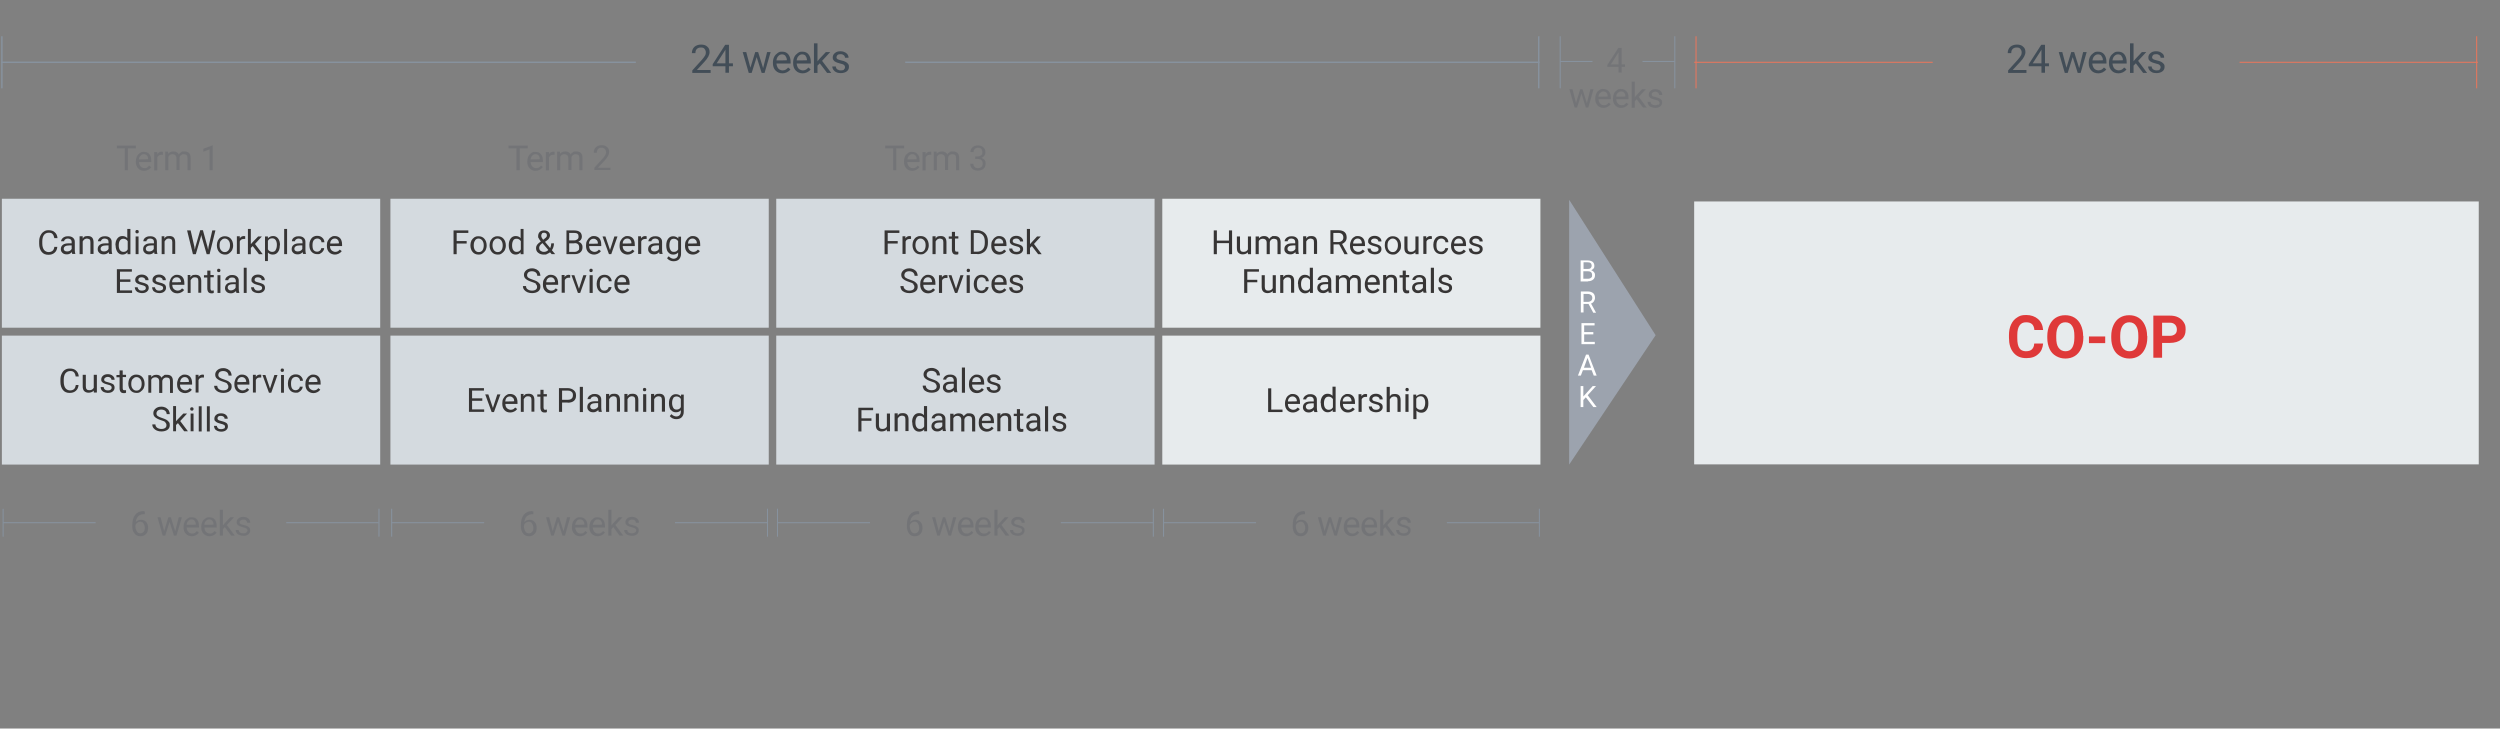
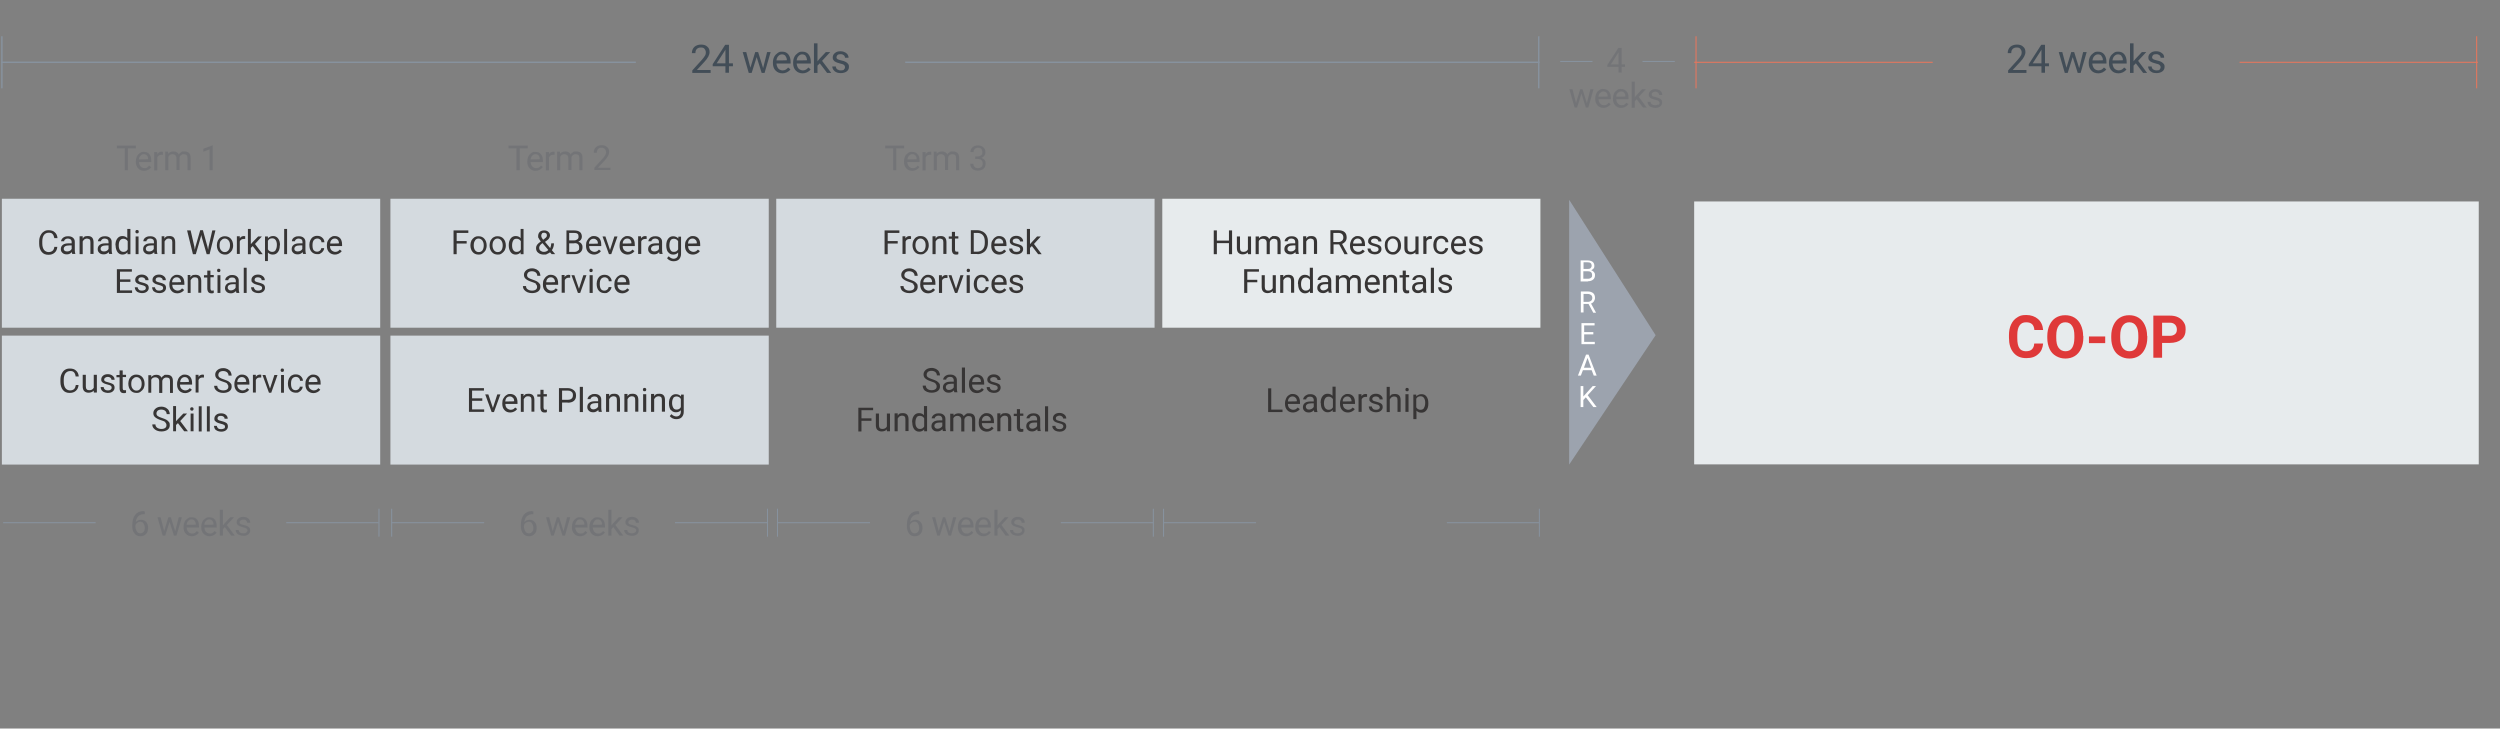
<svg xmlns="http://www.w3.org/2000/svg" id="Layer_1" version="1.1" viewBox="0 0 1200 349.7">
  <rect x="0" y="0" width="1200" height="349.7" fill="#808080" stroke="none" />
  <defs>
    <style>
      .st0 {
        clip-path: url(#clippath-6);
      }

      .st1 {
        clip-path: url(#clippath-7);
      }

      .st2 {
        fill: #e7ebed;
      }

      .st3 {
        stroke: #e7765c;
        stroke-width: .5px;
      }

      .st3, .st4, .st5, .st6 {
        fill: none;
      }

      .st7 {
        fill: #fff;
      }

      .st8 {
        fill: #373535;
      }

      .st9 {
        clip-path: url(#clippath-1);
      }

      .st10 {
        fill: #9ca3ae;
      }

      .st11 {
        clip-path: url(#clippath-8);
      }

      .st12 {
        clip-path: url(#clippath-3);
      }

      .st13 {
        fill: #df3939;
      }

      .st5 {
        stroke-width: .5px;
      }

      .st5, .st6 {
        stroke: #87929e;
      }

      .st14 {
        clip-path: url(#clippath-2);
      }

      .st6 {
        stroke-width: .7px;
      }

      .st15 {
        fill: #424d57;
      }

      .st16 {
        clip-path: url(#clippath);
      }

      .st17 {
        fill: #737477;
      }

      .st18 {
        fill: #d4dadf;
      }
    </style>
    <clipPath id="clippath">
      <rect class="st4" y="17.3" width="1189.8" height="317.5" />
    </clipPath>
    <clipPath id="clippath-1">
      <rect class="st4" y="17.3" width="1189.8" height="317.5" />
    </clipPath>
    <clipPath id="clippath-2">
      <rect class="st4" y="17.3" width="1189.8" height="317.5" />
    </clipPath>
    <clipPath id="clippath-3">
      <rect class="st4" y="17.3" width="1189.8" height="317.5" />
    </clipPath>
    <clipPath id="clippath-6">
      <rect class="st4" y="17.3" width="1189.8" height="317.5" />
    </clipPath>
    <clipPath id="clippath-7">
      <rect class="st4" y="17.3" width="1189.8" height="317.5" />
    </clipPath>
    <clipPath id="clippath-8">
-       <rect class="st4" y="17.3" width="1189.8" height="317.5" />
-     </clipPath>
+       </clipPath>
  </defs>
  <rect class="st18" x=".9" y="95.4" width="181.6" height="61.9" />
  <rect class="st18" x="187.4" y="95.4" width="181.6" height="61.9" />
  <rect class="st18" x="372.6" y="95.4" width="181.6" height="61.9" />
  <rect class="st2" x="557.9" y="95.4" width="181.5" height="61.9" />
  <rect class="st2" x="813.2" y="96.7" width="376.6" height="126.2" />
  <rect class="st18" x=".9" y="161.1" width="181.6" height="61.9" />
  <rect class="st18" x="187.4" y="161.1" width="181.6" height="61.9" />
-   <rect class="st18" x="372.6" y="161.1" width="181.6" height="61.9" />
-   <rect class="st2" x="557.9" y="161.1" width="181.5" height="61.9" />
  <polygon class="st10" points="753.2 95.9 753.2 223 794.7 160.9 753.2 95.9" />
  <g class="st16">
    <g>
-       <line class="st5" x1="1.5" y1="244.2" x2="1.5" y2="257.6" />
      <line class="st5" x1="1.5" y1="250.9" x2="45.9" y2="250.9" />
    </g>
  </g>
  <line class="st5" x1="181.9" y1="244.2" x2="181.9" y2="257.6" />
  <line class="st5" x1="188" y1="244.2" x2="188" y2="257.6" />
  <line class="st5" x1="188" y1="250.9" x2="232.4" y2="250.9" />
  <line class="st5" x1="368.4" y1="244.2" x2="368.4" y2="257.6" />
  <line class="st5" x1="373.2" y1="244.2" x2="373.2" y2="257.6" />
  <line class="st5" x1="373.3" y1="250.9" x2="417.6" y2="250.9" />
  <line class="st5" x1="553.6" y1="244.2" x2="553.6" y2="257.6" />
  <line class="st5" x1="558.5" y1="244.2" x2="558.5" y2="257.6" />
  <line class="st5" x1="558.5" y1="250.9" x2="602.9" y2="250.9" />
  <line class="st5" x1="738.9" y1="244.2" x2="738.9" y2="257.6" />
  <g class="st9">
    <g>
      <path class="st17" d="M118.1,255.7c-.3.2-.8.3-1.4.3s-1.1-.1-1.5-.4c-.4-.3-.6-.7-.6-1.2h-1.5c0,.5.2,1,.5,1.4.3.5.7.8,1.3,1,.5.2,1.2.4,1.9.4,1,0,1.8-.2,2.4-.7.6-.5.9-1.1.9-1.9s-.1-.9-.3-1.2c-.2-.3-.6-.6-1-.8s-1.1-.4-1.8-.6c-.8-.2-1.3-.3-1.6-.5-.3-.2-.4-.5-.4-.8s.2-.7.5-.9c.3-.2.7-.4,1.3-.4s1,.1,1.3.4.5.6.5,1.1h1.5c0-.8-.3-1.5-.9-2-.6-.5-1.4-.8-2.4-.8s-1.7.2-2.3.7c-.6.5-.9,1.1-.9,1.8s.1.8.3,1.1c.2.3.5.6,1,.8s1.1.4,1.8.6c.8.2,1.3.4,1.6.6.3.2.5.5.5.9s-.2.7-.5.9M110.9,257.1h1.8l-3.8-5.1,3.4-3.7h-1.8l-2.7,2.9-.8,1v-7.5h-1.5v12.4h1.5v-3.1l.9-1,3.1,4.1h0ZM101.9,250c.4.4.6,1,.6,1.8h0c0,.1-4.4.1-4.4.1,0-.8.3-1.4.8-1.9s.9-.7,1.5-.7,1.1.2,1.5.6M103.9,255.6l-.9-.7c-.3.4-.6.6-1,.9s-.8.3-1.3.3-1.4-.3-1.8-.8c-.5-.5-.7-1.2-.8-2.1h5.9v-.6c0-1.4-.3-2.5-.9-3.2-.6-.8-1.5-1.1-2.7-1.1s-1.3.2-1.9.6c-.6.4-1.1.9-1.4,1.6-.3.7-.5,1.5-.5,2.3v.3c0,1.3.4,2.4,1.1,3.1s1.7,1.2,2.9,1.2,2.6-.6,3.3-1.7M93.4,250c.4.4.6,1,.6,1.8h0c0,.1-4.4.1-4.4.1,0-.8.3-1.4.8-1.9s.9-.7,1.5-.7,1.1.2,1.5.6M95.4,255.6l-.9-.7c-.3.4-.6.6-1,.9s-.8.3-1.3.3c-.8,0-1.4-.3-1.8-.8-.5-.5-.7-1.2-.8-2.1h5.9v-.6c0-1.4-.3-2.5-.9-3.2-.6-.8-1.5-1.1-2.7-1.1s-1.3.2-1.9.6c-.6.4-1.1.9-1.4,1.6-.3.7-.5,1.5-.5,2.3v.3c0,1.3.4,2.4,1.1,3.1.7.8,1.7,1.2,2.9,1.2s2.6-.6,3.3-1.7M82,248.3h-1.2l-2,6.6-1.7-6.6h-1.5l2.5,8.8h1.2l2.1-6.6,2.1,6.6h1.2l2.6-8.8h-1.5l-1.7,6.7-2.1-6.7h0ZM68.9,251.4c.4.5.6,1.1.6,2s-.2,1.5-.6,1.9c-.4.5-.9.7-1.6.7s-1.2-.3-1.6-.9-.7-1.4-.7-2.4v-.6c.2-.5.5-.9.9-1.2s.9-.5,1.4-.5,1.2.2,1.6.8M69,245.3c-1.8,0-3.2.6-4.1,1.8-.9,1.1-1.4,2.8-1.4,5v.6c0,1.4.3,2.5,1.1,3.4.7.9,1.6,1.3,2.8,1.3s2-.4,2.7-1.1c.7-.7,1-1.7,1-2.9s-.3-2.1-.9-2.8c-.6-.7-1.4-1.1-2.5-1.1s-1.9.4-2.5,1.1c.1-1.2.5-2.2,1.2-2.8.7-.7,1.6-1,2.8-1h.3v-1.3h-.3Z" />
      <path class="st17" d="M304.6,255.7c-.3.2-.8.3-1.4.3s-1.1-.1-1.5-.4c-.4-.3-.6-.7-.6-1.2h-1.5c0,.5.1,1,.5,1.4.3.5.7.8,1.3,1,.5.2,1.2.4,1.9.4,1,0,1.8-.2,2.4-.7s.9-1.1.9-1.9-.1-.9-.3-1.2-.6-.6-1-.8-1.1-.4-1.8-.6c-.8-.2-1.3-.3-1.5-.5-.3-.2-.4-.5-.4-.8s.2-.7.5-.9c.3-.2.7-.4,1.3-.4s1,.1,1.3.4.5.6.5,1.1h1.5c0-.8-.3-1.5-.9-2-.6-.5-1.4-.8-2.4-.8s-1.7.2-2.3.7c-.6.5-.9,1.1-.9,1.8s.1.8.3,1.1c.2.3.5.6,1,.8.5.2,1,.4,1.8.6s1.3.4,1.6.6c.3.2.5.5.5.9s-.2.7-.5.9M297.4,257.1h1.8l-3.8-5.1,3.4-3.7h-1.8l-2.7,2.9-.8,1v-7.5h-1.5v12.4h1.5v-3.1l.9-1,3,4.1h0ZM288.4,250c.4.4.6,1,.6,1.8h0c0,.1-4.4.1-4.4.1.1-.8.4-1.4.8-1.9s.9-.7,1.5-.7,1.1.2,1.5.6M290.4,255.6l-.9-.7c-.3.4-.6.6-1,.9s-.8.3-1.4.3c-.8,0-1.4-.3-1.8-.8s-.7-1.2-.8-2.1h5.9v-.6c0-1.4-.3-2.5-1-3.2-.6-.8-1.5-1.1-2.7-1.1s-1.4.2-1.9.6-1.1.9-1.4,1.6c-.3.7-.5,1.5-.5,2.3v.3c0,1.3.4,2.4,1.1,3.1s1.7,1.2,2.9,1.2,2.6-.6,3.3-1.7M279.9,250c.4.4.6,1,.6,1.8h0c0,.1-4.4.1-4.4.1.1-.8.4-1.4.8-1.9s.9-.7,1.5-.7,1.1.2,1.5.6M281.9,255.6l-.9-.7c-.3.4-.6.6-1,.9s-.8.3-1.3.3c-.8,0-1.4-.3-1.8-.8s-.7-1.2-.8-2.1h5.9v-.6c0-1.4-.3-2.5-1-3.2-.6-.8-1.5-1.1-2.7-1.1s-1.3.2-1.9.6-1.1.9-1.4,1.6c-.3.7-.5,1.5-.5,2.3v.3c0,1.3.4,2.4,1.1,3.1.7.8,1.7,1.2,2.9,1.2s2.6-.6,3.3-1.7M268.5,248.3h-1.2l-2,6.6-1.7-6.6h-1.5l2.5,8.8h1.2l2.1-6.6,2.1,6.6h1.2l2.5-8.8h-1.5l-1.7,6.7-2.1-6.7h0ZM255.4,251.4c.4.5.6,1.1.6,2s-.2,1.5-.6,1.9c-.4.5-.9.7-1.6.7s-1.2-.3-1.6-.9-.7-1.4-.7-2.4v-.6c.2-.5.5-.9.9-1.2s.9-.5,1.4-.5,1.2.2,1.6.8M255.5,245.3c-1.8,0-3.2.6-4.1,1.8s-1.4,2.8-1.4,5v.6c0,1.4.4,2.5,1.1,3.4s1.6,1.3,2.8,1.3,2-.4,2.7-1.1c.7-.7,1-1.7,1-2.9s-.3-2.1-.9-2.8c-.6-.7-1.4-1.1-2.5-1.1s-1.9.4-2.5,1.1c.1-1.2.5-2.2,1.2-2.8s1.6-1,2.8-1h.3v-1.3h-.3,0Z" />
      <path class="st17" d="M489.8,255.7c-.3.2-.8.3-1.4.3s-1.1-.1-1.5-.4c-.4-.3-.6-.7-.6-1.2h-1.5c0,.5.1,1,.5,1.4.3.5.7.8,1.3,1,.5.2,1.2.4,1.9.4,1,0,1.8-.2,2.4-.7s.9-1.1.9-1.9-.1-.9-.3-1.2-.6-.6-1-.8-1.1-.4-1.8-.6c-.8-.2-1.3-.3-1.5-.5-.3-.2-.4-.5-.4-.8s.2-.7.5-.9c.3-.2.7-.4,1.3-.4s1,.1,1.3.4.5.6.5,1.1h1.5c0-.8-.3-1.5-.9-2-.6-.5-1.4-.8-2.4-.8s-1.7.2-2.3.7c-.6.5-.9,1.1-.9,1.8s.1.8.3,1.1c.2.3.5.6,1,.8.5.2,1,.4,1.8.6s1.3.4,1.6.6c.3.2.5.5.5.9s-.2.7-.5.9M482.7,257.1h1.8l-3.8-5.1,3.4-3.7h-1.8l-2.7,2.9-.8,1v-7.5h-1.5v12.4h1.5v-3.1l.9-1,3,4.1h0ZM473.6,250c.4.4.6,1,.6,1.8h0c0,.1-4.4.1-4.4.1.1-.8.4-1.4.8-1.9s.9-.7,1.5-.7,1.1.2,1.5.6M475.6,255.6l-.9-.7c-.3.4-.6.6-1,.9s-.8.3-1.4.3c-.8,0-1.4-.3-1.8-.8s-.7-1.2-.8-2.1h5.9v-.6c0-1.4-.3-2.5-1-3.2-.6-.8-1.5-1.1-2.7-1.1s-1.4.2-1.9.6c-.6.4-1.1.9-1.4,1.6-.3.7-.5,1.5-.5,2.3v.3c0,1.3.4,2.4,1.1,3.1.7.8,1.7,1.2,2.9,1.2s2.6-.6,3.3-1.7M465.2,250c.4.4.6,1,.6,1.8h0c0,.1-4.4.1-4.4.1.1-.8.4-1.4.8-1.9s.9-.7,1.5-.7,1.1.2,1.5.6M467.2,255.6l-.9-.7c-.3.4-.6.6-1,.9s-.8.3-1.3.3c-.8,0-1.4-.3-1.8-.8s-.7-1.2-.8-2.1h5.9v-.6c0-1.4-.3-2.5-1-3.2-.6-.8-1.5-1.1-2.7-1.1s-1.3.2-1.9.6-1.1.9-1.4,1.6c-.3.7-.5,1.5-.5,2.3v.3c0,1.3.4,2.4,1.1,3.1s1.7,1.2,2.9,1.2,2.6-.6,3.3-1.7M453.8,248.3h-1.2l-2,6.6-1.7-6.6h-1.5l2.5,8.8h1.2l2.1-6.6,2.1,6.6h1.2l2.5-8.8h-1.5l-1.7,6.7-2.1-6.7h0ZM440.6,251.4c.4.5.6,1.1.6,2s-.2,1.5-.6,1.9c-.4.5-.9.7-1.6.7s-1.2-.3-1.6-.9-.7-1.4-.7-2.4v-.6c.2-.5.5-.9.9-1.2s.9-.5,1.4-.5,1.2.2,1.6.8M440.8,245.3c-1.8,0-3.2.6-4.1,1.8-.9,1.1-1.4,2.8-1.4,5v.6c0,1.4.4,2.5,1,3.4.7.9,1.6,1.3,2.8,1.3s2-.4,2.7-1.1c.7-.7,1-1.7,1-2.9s-.3-2.1-.9-2.8c-.6-.7-1.4-1.1-2.5-1.1s-1.9.4-2.5,1.1c.1-1.2.5-2.2,1.2-2.8s1.6-1,2.8-1h.3v-1.3h-.3,0Z" />
-       <path class="st17" d="M675.1,255.7c-.3.2-.8.3-1.4.3s-1.1-.1-1.5-.4c-.4-.3-.6-.7-.6-1.2h-1.5c0,.5.2,1,.5,1.4.3.5.7.8,1.3,1,.5.2,1.2.4,1.9.4,1,0,1.8-.2,2.4-.7s.9-1.1.9-1.9-.1-.9-.3-1.2c-.2-.3-.6-.6-1-.8s-1.1-.4-1.8-.6c-.8-.2-1.3-.3-1.5-.5-.3-.2-.4-.5-.4-.8s.2-.7.5-.9c.3-.2.7-.4,1.3-.4s1,.1,1.3.4c.3.3.5.6.5,1.1h1.5c0-.8-.3-1.5-.9-2-.6-.5-1.4-.8-2.4-.8s-1.7.2-2.3.7c-.6.5-.9,1.1-.9,1.8s.1.8.3,1.1c.2.3.5.6,1,.8s1,.4,1.8.6,1.3.4,1.6.6c.3.2.5.5.5.9s-.2.7-.5.9M667.9,257.1h1.8l-3.8-5.1,3.4-3.7h-1.8l-2.7,2.9-.8,1v-7.5h-1.5v12.4h1.5v-3.1l.9-1,3,4.1h0ZM658.9,250c.4.4.6,1,.6,1.8h0c0,.1-4.4.1-4.4.1,0-.8.3-1.4.8-1.9.4-.4.9-.7,1.5-.7s1.1.2,1.5.6M660.9,255.6l-.9-.7c-.3.4-.6.6-1,.9s-.8.3-1.3.3c-.8,0-1.4-.3-1.8-.8-.5-.5-.7-1.2-.8-2.1h5.9v-.6c0-1.4-.3-2.5-1-3.2-.6-.8-1.5-1.1-2.7-1.1s-1.3.2-1.9.6-1.1.9-1.4,1.6c-.3.7-.5,1.5-.5,2.3v.3c0,1.3.4,2.4,1.1,3.1s1.7,1.2,2.9,1.2,2.6-.6,3.3-1.7M650.4,250c.4.4.6,1,.6,1.8h0c0,.1-4.4.1-4.4.1,0-.8.3-1.4.8-1.9.4-.4.9-.7,1.5-.7s1.1.2,1.5.6M652.4,255.6l-.9-.7c-.3.4-.6.6-1,.9s-.8.3-1.3.3c-.8,0-1.4-.3-1.8-.8-.5-.5-.7-1.2-.8-2.1h5.9v-.6c0-1.4-.3-2.5-1-3.2-.6-.8-1.5-1.1-2.7-1.1s-1.3.2-1.9.6-1.1.9-1.4,1.6c-.3.7-.5,1.5-.5,2.3v.3c0,1.3.4,2.4,1.1,3.1s1.7,1.2,2.9,1.2,2.6-.6,3.3-1.7M639,248.3h-1.2l-2,6.6-1.7-6.6h-1.5l2.5,8.8h1.2l2.1-6.6,2.1,6.6h1.2l2.5-8.8h-1.5l-1.7,6.7-2.1-6.7h0ZM625.9,251.4c.4.5.6,1.1.6,2s-.2,1.5-.6,1.9c-.4.5-.9.7-1.6.7s-1.2-.3-1.6-.9-.7-1.4-.7-2.4v-.6c.2-.5.5-.9.9-1.2.4-.3.9-.5,1.4-.5s1.2.2,1.6.8M626,245.3c-1.8,0-3.2.6-4.1,1.8-.9,1.1-1.4,2.8-1.4,5v.6c0,1.4.3,2.5,1,3.4s1.6,1.3,2.8,1.3,2-.4,2.7-1.1c.7-.7,1-1.7,1-2.9s-.3-2.1-.9-2.8c-.6-.7-1.4-1.1-2.5-1.1s-1.9.4-2.5,1.1c.1-1.2.5-2.2,1.2-2.8s1.6-1,2.8-1h.3v-1.3h-.3,0Z" />
      <line class="st6" x1=".9" y1="17.4" x2=".9" y2="42.4" />
      <line class="st3" x1="814.1" y1="17.4" x2="814.1" y2="42.4" />
      <line class="st6" x1=".7" y1="29.9" x2="305.2" y2="29.9" />
    </g>
  </g>
  <line class="st3" x1="813.2" y1="29.9" x2="927.7" y2="29.9" />
  <g class="st14">
    <g>
      <line class="st6" x1="738.6" y1="17.4" x2="738.6" y2="42.4" />
      <line class="st3" x1="1188.8" y1="17.4" x2="1188.8" y2="42.4" />
      <path class="st15" d="M405.2,33.4c-.4.3-.9.4-1.6.4s-1.3-.2-1.7-.5c-.4-.3-.7-.8-.7-1.4h-1.7c0,.6.2,1.1.5,1.6.4.5.8.9,1.5,1.2.6.3,1.3.4,2.1.4,1.1,0,2.1-.3,2.8-.8s1.1-1.3,1.1-2.2-.1-1-.4-1.4c-.3-.4-.6-.7-1.2-1-.5-.3-1.2-.5-2.1-.7-.9-.2-1.4-.4-1.8-.6-.3-.2-.5-.5-.5-.9s.2-.8.5-1.1c.4-.3.8-.4,1.5-.4s1.1.2,1.5.5.6.8.6,1.2h1.7c0-.9-.4-1.7-1.1-2.2s-1.6-.9-2.8-.9-2,.3-2.7.9-1,1.3-1,2.1.1.9.4,1.3.6.7,1.1.9,1.2.5,2.1.7c.9.2,1.5.4,1.8.7.4.3.5.6.5,1.1s-.2.8-.6,1M397,35h2l-4.4-5.8,3.9-4.2h-2.1l-3.1,3.3-.9,1.1v-8.6h-1.7v14.2h1.7v-3.5l1.1-1.1,3.5,4.6h0ZM386.7,26.9c.4.5.6,1.1.7,2h0c0,.1-5,.1-5,.1.1-.9.4-1.6.9-2.1.5-.5,1-.8,1.7-.8s1.3.2,1.7.7M389,33.2l-1-.8c-.3.4-.7.7-1.1,1-.4.2-.9.4-1.5.4s-1.5-.3-2.1-.9c-.5-.6-.8-1.4-.9-2.4h6.8v-.7c0-1.6-.4-2.8-1.1-3.7s-1.7-1.3-3-1.3-1.5.2-2.2.7-1.2,1-1.6,1.8-.6,1.7-.6,2.7v.3c0,1.5.4,2.7,1.3,3.6s2,1.3,3.3,1.3,2.9-.6,3.8-1.9M377,26.9c.4.5.7,1.1.7,2h0c0,.1-5,.1-5,.1.1-.9.4-1.6.9-2.1.5-.5,1-.8,1.7-.8s1.3.2,1.7.7M379.3,33.2l-1-.8c-.3.4-.7.7-1.1,1-.4.2-.9.4-1.5.4s-1.6-.3-2.1-.9-.8-1.4-.9-2.4h6.8v-.7c0-1.6-.4-2.8-1.1-3.7-.7-.9-1.7-1.3-3-1.3s-1.5.2-2.2.7-1.2,1-1.6,1.8-.6,1.7-.6,2.7v.3c0,1.5.4,2.7,1.3,3.6s2,1.3,3.3,1.3,2.9-.6,3.8-1.9M363.9,25h-1.4l-2.3,7.5-2-7.5h-1.7l2.9,10h1.4l2.4-7.6,2.4,7.6h1.4l2.9-10h-1.7l-1.9,7.7-2.4-7.7h0ZM348,24.2l.2-.4v6.6h-4.2l4-6.2ZM349.9,21.5h-1.8l-6,9.3v1h6.1v3.1h1.7v-3.1h1.9v-1.4h-1.9v-9h0ZM341.3,33.6h-6.8l3.6-3.9c1.7-1.8,2.5-3.4,2.5-4.7s-.4-2-1.1-2.6c-.7-.7-1.7-1-3-1s-2.4.4-3.2,1.1c-.8.8-1.2,1.8-1.2,3h1.7c0-.9.2-1.5.7-2,.5-.5,1.1-.7,2-.7s1.3.2,1.7.7.6,1,.6,1.7-.1,1-.4,1.5c-.3.5-.7,1.1-1.4,1.9l-4.7,5.2v1.2h8.8v-1.4h0Z" />
      <path class="st15" d="M1036.8,33.4c-.4.3-.9.4-1.6.4s-1.3-.2-1.7-.5c-.4-.3-.7-.8-.7-1.4h-1.7c0,.6.2,1.1.5,1.6.3.5.8.9,1.4,1.2.6.3,1.3.4,2.1.4,1.1,0,2.1-.3,2.8-.8.7-.5,1.1-1.3,1.1-2.2s-.1-1-.4-1.4c-.3-.4-.7-.7-1.2-1-.5-.3-1.2-.5-2.1-.7-.9-.2-1.4-.4-1.8-.6-.3-.2-.5-.5-.5-.9s.2-.8.5-1.1c.3-.3.8-.4,1.5-.4s1.1.2,1.5.5.6.8.6,1.2h1.7c0-.9-.3-1.7-1.1-2.2-.7-.6-1.6-.9-2.8-.9s-2,.3-2.7.9c-.7.6-1,1.3-1,2.1s.1.9.4,1.3.6.7,1.1.9,1.2.5,2.1.7c.9.2,1.5.4,1.8.7.3.3.5.6.5,1.1s-.2.8-.6,1M1028.6,35h2l-4.3-5.8,3.9-4.2h-2.1l-3.1,3.3-.9,1.1v-8.6h-1.7v14.2h1.7v-3.5l1.1-1.1,3.5,4.6h0ZM1018.3,26.9c.4.5.7,1.1.7,2h0c0,.1-5,.1-5,.1.1-.9.4-1.6.9-2.1.5-.5,1-.8,1.7-.8s1.3.2,1.7.7M1020.6,33.2l-1-.8c-.3.4-.7.7-1.1,1-.4.2-.9.4-1.5.4s-1.5-.3-2.1-.9c-.5-.6-.8-1.4-.9-2.4h6.8v-.7c0-1.6-.4-2.8-1.1-3.7-.7-.9-1.7-1.3-3-1.3s-1.5.2-2.2.7-1.2,1-1.6,1.8-.6,1.7-.6,2.7v.3c0,1.5.4,2.7,1.3,3.6.8.9,2,1.3,3.3,1.3s2.9-.6,3.8-1.9M1008.7,26.9c.4.5.7,1.1.7,2h0c0,.1-5,.1-5,.1.1-.9.4-1.6.9-2.1.5-.5,1-.8,1.7-.8s1.3.2,1.7.7M1010.9,33.2l-1-.8c-.3.4-.7.7-1.1,1-.4.2-.9.4-1.5.4s-1.6-.3-2.1-.9-.8-1.4-.9-2.4h6.8v-.7c0-1.6-.4-2.8-1.1-3.7-.7-.9-1.7-1.3-3-1.3s-1.5.2-2.2.7-1.2,1-1.6,1.8-.6,1.7-.6,2.7v.3c0,1.5.4,2.7,1.3,3.6.8.9,2,1.3,3.3,1.3s2.9-.6,3.8-1.9M995.6,25h-1.4l-2.3,7.5-2-7.5h-1.7l2.9,10h1.4l2.4-7.6,2.4,7.6h1.4l2.9-10h-1.7l-1.9,7.7-2.4-7.7h0ZM979.7,24.2l.2-.4v6.6h-4.2l4-6.2ZM981.6,21.5h-1.8l-6,9.3v1h6.1v3.1h1.7v-3.1h1.9v-1.4h-1.9v-9h0ZM972.9,33.6h-6.8l3.6-3.9c1.7-1.8,2.5-3.4,2.5-4.7s-.4-2-1.1-2.6c-.7-.7-1.7-1-3-1s-2.4.4-3.2,1.1c-.8.8-1.2,1.8-1.2,3h1.7c0-.9.2-1.5.7-2,.5-.5,1.1-.7,2-.7s1.3.2,1.7.7.6,1,.6,1.7-.1,1-.4,1.5c-.3.5-.7,1.1-1.4,1.9l-4.7,5.2v1.2h8.8s0-1.4,0-1.4Z" />
      <path class="st17" d="M102.1,69.8h-.2l-4.3,1.6v1.4l3-1.1v10h1.5v-11.9h0ZM79.3,72.9v8.8h1.5v-6.4c.4-.8,1-1.3,2-1.3s1.9.6,1.9,1.9v5.7h1.5v-5.8c0-.6.3-1,.6-1.3.4-.3.8-.5,1.4-.5s1.2.2,1.4.5c.3.3.4.8.4,1.4v5.8h1.5v-5.9c0-2-1-3.1-2.9-3.1s-1.2.1-1.7.4-.8.6-1.1,1c-.4-.9-1.3-1.4-2.5-1.4s-2,.4-2.6,1.1v-1h-1.5ZM78.3,72.9c-.2,0-.4-.1-.7-.1-.9,0-1.6.4-2.1,1.2v-1h-1.5v8.8h1.5v-6.2c.3-.8,1-1.3,2-1.3s.5,0,.7,0v-1.4h0ZM70.5,74.6c.4.4.6,1,.6,1.8h0c0,.1-4.4.1-4.4.1,0-.8.3-1.4.8-1.8.4-.4.9-.7,1.5-.7s1.1.2,1.5.6M72.5,80.2l-.9-.7c-.3.4-.6.6-1,.9s-.8.3-1.3.3-1.4-.3-1.8-.8c-.5-.5-.7-1.2-.8-2.1h5.9v-.6c0-1.4-.3-2.5-.9-3.2-.6-.8-1.5-1.1-2.7-1.1s-1.3.2-1.9.6c-.6.4-1.1.9-1.4,1.6s-.5,1.5-.5,2.3v.3c0,1.3.4,2.3,1.1,3.1.7.8,1.7,1.2,2.9,1.2s2.6-.6,3.3-1.7M65.2,69.9h-9.1v1.3h3.8v10.5h1.5v-10.5h3.8v-1.3h0Z" />
      <path class="st17" d="M292.9,80.5h-5.9l3.2-3.4c1.5-1.6,2.2-3,2.2-4.2s-.3-1.7-1-2.3c-.6-.6-1.5-.9-2.6-.9s-2.1.3-2.8,1c-.7.7-1,1.6-1,2.6h1.5c0-.8.2-1.3.6-1.8s1-.6,1.7-.6,1.1.2,1.5.6.6.9.6,1.5-.1.9-.3,1.3c-.2.4-.6,1-1.2,1.7l-4.1,4.5v1.1h7.7v-1.2h0ZM267.4,72.9v8.8h1.5v-6.4c.4-.8,1-1.3,2-1.3s1.9.6,1.9,1.9v5.7h1.5v-5.8c0-.6.3-1,.6-1.3.4-.3.8-.5,1.4-.5s1.2.2,1.4.5c.3.3.4.8.4,1.4v5.8h1.5v-5.9c0-2-1-3.1-2.9-3.1s-1.2.1-1.7.4-.9.6-1.1,1c-.4-.9-1.3-1.4-2.5-1.4s-2,.4-2.6,1.1v-1h-1.5ZM266.3,72.9c-.1,0-.4-.1-.7-.1-.9,0-1.6.4-2.1,1.2v-1h-1.5v8.8h1.5v-6.2c.4-.8,1-1.3,2-1.3s.5,0,.7,0v-1.4h0ZM258.5,74.6c.4.4.6,1,.6,1.8h0c0,.1-4.4.1-4.4.1.1-.8.4-1.4.8-1.8.4-.4.9-.7,1.5-.7s1.1.2,1.5.6M260.6,80.2l-.9-.7c-.3.4-.6.6-1,.9s-.8.3-1.4.3-1.4-.3-1.8-.8c-.5-.5-.7-1.2-.8-2.1h5.9v-.6c0-1.4-.3-2.5-1-3.2-.6-.8-1.5-1.1-2.7-1.1s-1.4.2-1.9.6c-.6.4-1.1.9-1.4,1.6s-.5,1.5-.5,2.3v.3c0,1.3.4,2.3,1.1,3.1.7.8,1.7,1.2,2.9,1.2s2.6-.6,3.3-1.7M253.2,69.9h-9.1v1.3h3.8v10.5h1.6v-10.5h3.8v-1.3h0Z" />
      <path class="st17" d="M468.2,76.3h1.1c.8,0,1.4.2,1.8.6s.6.9.6,1.6-.2,1.2-.6,1.6-.9.6-1.7.6-1.2-.2-1.6-.6c-.4-.4-.6-.9-.6-1.5h-1.5c0,1,.4,1.8,1,2.4s1.6.9,2.7.9,2-.3,2.7-.9,1-1.5,1-2.5-.2-1.3-.5-1.7-.9-.8-1.5-1c.6-.2,1-.6,1.4-1.1s.5-1,.5-1.5c0-1.1-.3-1.9-1-2.5s-1.5-.9-2.6-.9-1.9.3-2.6.9c-.7.6-1,1.4-1,2.3h1.5c0-.6.2-1.1.6-1.5.4-.4.9-.6,1.5-.6,1.4,0,2.1.7,2.1,2.1s-.2,1.1-.6,1.5c-.4.4-1,.6-1.7.6h-1.1v1.2h0ZM448.2,72.9v8.8h1.5v-6.4c.4-.8,1-1.3,2-1.3s1.9.6,1.9,1.9v5.7h1.5v-5.8c0-.6.3-1,.6-1.3.4-.3.8-.5,1.4-.5s1.2.2,1.4.5c.3.3.4.8.4,1.4v5.8h1.5v-5.9c0-2-1-3.1-2.9-3.1s-1.2.1-1.7.4-.9.6-1.1,1c-.4-.9-1.3-1.4-2.5-1.4s-2,.4-2.6,1.1v-1h-1.5ZM447.1,72.9c-.1,0-.4-.1-.7-.1-.9,0-1.6.4-2.1,1.2v-1h-1.5v8.8h1.5v-6.2c.4-.8,1-1.3,2-1.3s.5,0,.7,0v-1.4h0ZM439.4,74.6c.4.4.6,1,.6,1.8h0c0,.1-4.4.1-4.4.1.1-.8.4-1.4.8-1.8.4-.4.9-.7,1.5-.7s1.1.2,1.5.6M441.4,80.2l-.9-.7c-.3.4-.6.6-1,.9s-.8.3-1.4.3c-.8,0-1.4-.3-1.8-.8-.5-.5-.7-1.2-.8-2.1h5.9v-.6c0-1.4-.3-2.5-1-3.2-.6-.8-1.5-1.1-2.7-1.1s-1.4.2-1.9.6c-.6.4-1.1.9-1.4,1.6-.3.7-.5,1.5-.5,2.3v.3c0,1.3.4,2.3,1.1,3.1s1.7,1.2,2.9,1.2,2.6-.6,3.3-1.7M434,69.9h-9.1v1.3h3.8v10.5h1.5v-10.5h3.8v-1.3h0Z" />
    </g>
  </g>
  <line class="st6" x1="434.5" y1="29.9" x2="739" y2="29.9" />
  <g class="st12">
    <line class="st3" x1="1075" y1="29.9" x2="1189.4" y2="29.9" />
  </g>
  <line class="st5" x1="137.4" y1="250.9" x2="181.8" y2="250.9" />
  <line class="st5" x1="324" y1="250.9" x2="368.3" y2="250.9" />
  <line class="st5" x1="509.2" y1="250.9" x2="553.6" y2="250.9" />
  <line class="st5" x1="694.5" y1="250.9" x2="738.8" y2="250.9" />
  <g class="st0">
    <g>
      <path class="st8" d="M683.5,195.9c-.4.6-1,.8-1.7.8s-1.6-.4-2-1.2v-4.1c.4-.8,1.1-1.2,2-1.2s1.3.3,1.7.8c.4.6.6,1.3.6,2.3s-.2,1.9-.6,2.5M685.6,193.5c0-1.4-.3-2.4-.9-3.2s-1.4-1.1-2.4-1.1-1.9.4-2.5,1.1v-.9h-1.4v11.8h1.5v-4.1c.6.7,1.4,1,2.4,1s1.8-.4,2.4-1.2c.6-.8.9-1.8.9-3.1h0c0-.1,0-.1,0-.1ZM674.8,187.6c.2.2.4.2.6.2s.5,0,.6-.2c.2-.2.2-.4.2-.6s0-.4-.2-.6c-.2-.2-.4-.2-.6-.2s-.5,0-.6.2-.2.4-.2.6,0,.4.2.6M676.1,189.2h-1.5v8.5h1.5v-8.5ZM667.1,185.7h-1.5v12.1h1.5v-6.1c.2-.4.5-.7.8-1,.3-.2.8-.4,1.2-.4s1,.1,1.3.4c.3.3.4.7.4,1.4v5.6h1.5v-5.6c0-2-.9-3-2.7-3s-1.9.4-2.5,1.2v-4.6h0ZM661.8,196.4c-.3.2-.8.3-1.3.3s-1.1-.1-1.4-.4-.6-.7-.6-1.2h-1.5c0,.5.2,1,.4,1.4s.7.8,1.2,1c.5.2,1.1.4,1.8.4,1,0,1.8-.2,2.4-.7.6-.5.9-1.1.9-1.8s-.1-.8-.3-1.2c-.2-.3-.5-.6-1-.8-.5-.2-1-.4-1.8-.6s-1.2-.3-1.5-.5c-.3-.2-.4-.4-.4-.8s.2-.7.5-.9.7-.3,1.2-.3.9.1,1.3.4.5.6.5,1h1.5c0-.8-.3-1.4-.9-1.9-.6-.5-1.4-.8-2.3-.8s-1.7.2-2.3.7-.9,1.1-.9,1.8,0,.8.3,1.1c.2.3.5.6,1,.8.4.2,1,.4,1.8.6.7.2,1.2.3,1.5.6s.4.5.4.9-.2.7-.5.9M656.1,189.2c-.2,0-.4-.1-.6-.1-.9,0-1.5.4-2,1.1v-1h-1.4v8.5h1.5v-6c.3-.8,1-1.2,1.9-1.2s.5,0,.7,0v-1.4h0ZM648.2,190.9c.3.4.5,1,.6,1.7h0c0,.1-4.3.1-4.3.1,0-.8.3-1.4.7-1.8.4-.4.9-.6,1.5-.6s1.1.2,1.4.6M650.2,196.3l-.9-.7c-.3.3-.6.6-.9.8-.4.2-.8.3-1.3.3s-1.3-.3-1.8-.8c-.5-.5-.7-1.2-.7-2h5.8v-.6c0-1.4-.3-2.4-.9-3.1-.6-.7-1.5-1.1-2.6-1.1s-1.3.2-1.9.6-1,.9-1.3,1.6c-.3.7-.5,1.4-.5,2.3v.3c0,1.3.4,2.3,1.1,3,.7.8,1.7,1.1,2.8,1.1s2.5-.6,3.2-1.6M636.1,191.2c.4-.6,1-.8,1.7-.8s1.6.4,2,1.2v3.9c-.4.8-1.1,1.2-2,1.2s-1.2-.3-1.7-.8c-.4-.6-.6-1.3-.6-2.3s.2-1.9.6-2.4M634,193.6c0,1.3.3,2.4.9,3.1.6.8,1.4,1.2,2.4,1.2s1.8-.4,2.4-1.1v.9h1.4v-12.1h-1.5v4.4c-.6-.7-1.4-1-2.4-1s-1.8.4-2.4,1.2c-.6.8-.9,1.8-.9,3.1h0c0,.1,0,.1,0,.1ZM627.3,196.3c-.3-.3-.5-.6-.5-1.1,0-1,.9-1.6,2.7-1.6h1.1v1.7c-.2.4-.5.7-.9.9-.4.2-.8.4-1.3.4s-.9-.1-1.2-.4M632.4,197.8h0c-.2-.6-.3-1.2-.3-2v-3.9c0-.9-.3-1.5-.9-2s-1.3-.7-2.3-.7-1.2.1-1.7.4c-.5.2-.9.5-1.2.9-.3.4-.5.8-.5,1.2h1.5c0-.4.2-.7.5-.9.3-.3.8-.4,1.3-.4s1,.1,1.3.4c.3.3.5.7.5,1.2v.7h-1.4c-1.2,0-2.2.2-2.8.7-.7.5-1,1.2-1,2.1s.3,1.3.8,1.8c.5.5,1.2.7,2.1.7s1.7-.4,2.4-1.1c0,.4.1.7.2.9h1.5,0ZM621.9,190.9c.4.4.6,1,.6,1.7h0c0,.1-4.3.1-4.3.1,0-.8.3-1.4.7-1.8.4-.4.9-.6,1.5-.6s1.1.2,1.4.6M623.8,196.3l-.9-.7c-.3.3-.6.6-.9.8s-.8.3-1.3.3-1.3-.3-1.8-.8c-.5-.5-.7-1.2-.7-2h5.8v-.6c0-1.4-.3-2.4-.9-3.1-.6-.7-1.5-1.1-2.6-1.1s-1.3.2-1.9.6-1,.9-1.3,1.6c-.3.7-.5,1.4-.5,2.3v.3c0,1.3.4,2.3,1.1,3,.7.8,1.7,1.1,2.8,1.1s2.5-.6,3.2-1.6M610.2,186.4h-1.5v11.4h6.9v-1.2h-5.4v-10.2h0Z" />
      <path class="st8" d="M509.9,205.7c-.3.2-.8.3-1.3.3s-1.1-.1-1.4-.4c-.4-.3-.6-.7-.6-1.2h-1.5c0,.5.1,1,.4,1.4.3.4.7.8,1.2,1,.5.2,1.1.4,1.8.4,1,0,1.8-.2,2.4-.7.6-.5.9-1.1.9-1.8s-.1-.8-.3-1.2-.5-.6-1-.8c-.5-.2-1-.4-1.8-.6s-1.2-.3-1.5-.5c-.3-.2-.4-.4-.4-.8s.1-.7.5-.9c.3-.2.7-.4,1.2-.4s.9.1,1.3.4c.3.3.5.6.5,1h1.5c0-.8-.3-1.4-.9-1.9s-1.4-.8-2.3-.8-1.7.2-2.3.7-.9,1.1-.9,1.8.1.8.3,1.1c.2.3.5.6,1,.8.4.2,1,.4,1.8.6.7.2,1.2.3,1.5.6.3.2.4.5.4.9s-.2.7-.5.9M503.1,195h-1.5v12.1h1.5v-12.1ZM494.5,205.5c-.3-.3-.5-.6-.5-1.1,0-1,.9-1.6,2.7-1.6h1.1v1.7c-.2.4-.5.7-.9.9-.4.2-.8.4-1.3.4s-.9-.1-1.2-.4M499.6,207h0c-.2-.6-.3-1.2-.3-2v-3.9c0-.9-.3-1.5-.9-2-.6-.5-1.3-.7-2.3-.7s-1.2.1-1.7.3c-.5.2-.9.5-1.2.9-.3.4-.5.8-.5,1.2h1.5c0-.4.2-.7.5-.9s.8-.4,1.3-.4,1,.1,1.3.4.5.7.5,1.2v.7h-1.4c-1.2,0-2.2.2-2.8.7-.7.5-1,1.2-1,2.1s.3,1.3.8,1.8,1.2.7,2.1.7,1.7-.4,2.4-1.1c0,.4.1.7.2.9h1.5ZM488.1,196.5v2.1h-1.5v1.1h1.5v5.3c0,.7.2,1.3.5,1.7s.8.6,1.5.6.7,0,1.1-.2v-1.2c-.3,0-.5,0-.7,0-.3,0-.6,0-.7-.2s-.2-.4-.2-.8v-5.3h1.6v-1.1h-1.6v-2.1h-1.5ZM478.7,198.5v8.5h1.5v-6.1c.2-.4.5-.7.8-1,.4-.2.8-.4,1.2-.4s1,.1,1.3.4c.3.3.4.8.4,1.4v5.6h1.5v-5.6c0-2-.9-3-2.7-3s-1.9.4-2.5,1.2v-1.1h-1.4,0ZM475,200.2c.4.4.6,1,.6,1.7h0c0,.1-4.3.1-4.3.1,0-.8.3-1.4.7-1.8.4-.4.9-.6,1.5-.6s1.1.2,1.4.6M476.9,205.5l-.9-.7c-.3.4-.6.6-.9.8-.4.2-.8.3-1.3.3s-1.3-.3-1.8-.8c-.5-.5-.7-1.2-.7-2h5.8v-.6c0-1.4-.3-2.4-.9-3.1-.6-.7-1.5-1.1-2.6-1.1s-1.3.2-1.9.6c-.6.4-1,.9-1.4,1.6s-.5,1.4-.5,2.3v.3c0,1.3.4,2.3,1.1,3s1.7,1.1,2.8,1.1,2.5-.6,3.2-1.6M456.1,198.5v8.5h1.5v-6.2c.4-.8,1-1.2,2-1.2s1.8.6,1.8,1.9v5.6h1.5v-5.6c0-.5.3-1,.6-1.3.4-.3.8-.5,1.3-.5s1.1.1,1.4.4.4.8.4,1.4v5.6h1.5v-5.7c0-2-1-3-2.8-3s-1.1.1-1.6.4c-.5.2-.8.6-1.1,1-.4-.9-1.2-1.4-2.4-1.4s-1.9.4-2.5,1.1v-.9h-1.4ZM449,205.5c-.3-.3-.5-.6-.5-1.1,0-1,.9-1.6,2.7-1.6h1.1v1.7c-.2.4-.5.7-.9.9-.4.2-.8.4-1.3.4s-.9-.1-1.2-.4M454.1,207h0c-.2-.6-.3-1.2-.3-2v-3.9c0-.9-.3-1.5-.9-2-.6-.5-1.3-.7-2.3-.7s-1.2.1-1.7.3c-.5.2-.9.5-1.2.9-.3.4-.5.8-.5,1.2h1.5c0-.4.2-.7.5-.9.4-.3.8-.4,1.3-.4s1,.1,1.3.4.5.7.5,1.2v.7h-1.4c-1.2,0-2.2.2-2.8.7-.7.5-1,1.2-1,2.1s.3,1.3.8,1.8c.5.5,1.2.7,2.1.7s1.7-.4,2.4-1.1c0,.4.1.7.2.9h1.5ZM439.9,200.4c.4-.6,1-.8,1.7-.8s1.6.4,2,1.2v3.9c-.4.8-1.1,1.2-2,1.2s-1.2-.3-1.6-.8c-.4-.5-.6-1.3-.6-2.3s.2-1.9.6-2.4M437.9,202.8c0,1.3.3,2.4.9,3.2s1.4,1.2,2.4,1.2,1.9-.4,2.4-1.1v.9h1.4v-12.1h-1.5v4.4c-.6-.7-1.4-1-2.4-1s-1.8.4-2.4,1.2c-.6.8-.9,1.8-.9,3.1h0ZM429.4,198.5v8.5h1.5v-6.1c.2-.4.5-.7.8-1,.4-.2.8-.4,1.2-.4s1,.1,1.3.4c.3.3.4.8.4,1.4v5.6h1.5v-5.6c0-2-.9-3-2.7-3s-1.9.4-2.5,1.2v-1.1h-1.4,0ZM425.8,207h1.4v-8.5h-1.5v6.2c-.4.8-1.1,1.2-2.2,1.2s-1.6-.6-1.6-1.9v-5.5h-1.5v5.5c0,1,.2,1.8.7,2.3.5.5,1.2.8,2.1.8s1.9-.3,2.5-1v.8s0,0,0,0ZM418.3,200.8h-4.8v-3.9h5.6v-1.2h-7.1v11.4h1.5v-5.1h4.8v-1.2h0Z" />
      <path class="st8" d="M478.4,187.1c-.3.2-.8.3-1.3.3s-1.1-.1-1.4-.4c-.4-.3-.6-.7-.6-1.2h-1.5c0,.5.1,1,.4,1.4.3.4.7.8,1.2,1,.5.2,1.1.4,1.8.4,1,0,1.8-.2,2.4-.7.6-.5.9-1.1.9-1.8s-.1-.8-.3-1.2-.5-.6-1-.8c-.5-.2-1-.4-1.8-.6s-1.2-.3-1.5-.5c-.3-.2-.4-.4-.4-.8s.1-.7.5-.9c.3-.2.7-.3,1.2-.3s.9.1,1.3.4c.3.3.5.6.5,1h1.5c0-.8-.3-1.4-.9-1.9s-1.4-.8-2.3-.8-1.7.2-2.3.7-.9,1.1-.9,1.8.1.8.3,1.1.5.6,1,.8c.4.2,1,.4,1.8.6.7.2,1.2.3,1.5.6.3.2.4.5.4.9s-.2.7-.5.9M470.3,181.6c.4.4.5,1,.6,1.7h0c0,.1-4.3.1-4.3.1.1-.8.3-1.4.7-1.8.4-.4.9-.6,1.5-.6s1.1.2,1.4.6M472.2,187l-.9-.7c-.3.3-.6.6-.9.8-.4.2-.8.3-1.3.3s-1.3-.3-1.8-.8c-.5-.5-.7-1.2-.7-2h5.8v-.6c0-1.4-.3-2.4-.9-3.1-.6-.7-1.5-1.1-2.6-1.1s-1.3.2-1.9.6c-.6.4-1,.9-1.4,1.6s-.5,1.4-.5,2.3v.3c0,1.3.4,2.3,1.1,3,.7.8,1.7,1.1,2.8,1.1s2.5-.6,3.2-1.6M463.2,176.4h-1.5v12.1h1.5v-12.1ZM454.5,186.9c-.3-.3-.5-.6-.5-1.1,0-1,.9-1.6,2.7-1.6h1.1v1.7c-.2.4-.5.7-.9.9-.4.2-.8.4-1.3.4s-.9-.1-1.2-.4M459.6,188.4h0c-.2-.6-.3-1.2-.3-2v-3.9c0-.9-.3-1.5-.9-2-.6-.5-1.3-.7-2.3-.7s-1.2.1-1.7.3c-.5.2-.9.5-1.2.9-.3.4-.5.8-.5,1.2h1.5c0-.4.2-.7.5-.9.4-.3.8-.4,1.3-.4s1,.1,1.3.4.5.7.5,1.2v.7h-1.4c-1.2,0-2.2.2-2.8.7-.7.5-1,1.2-1,2.1s.3,1.3.8,1.8c.5.5,1.2.7,2.1.7s1.7-.4,2.4-1.1c0,.4.1.7.2.9h1.5ZM449,184.2c.4.3.6.7.6,1.3s-.2,1-.6,1.3c-.4.3-1,.5-1.8.5s-1.5-.2-2-.6c-.5-.4-.8-.9-.8-1.6h-1.5c0,.7.2,1.3.5,1.8s.9.9,1.6,1.2c.7.3,1.4.4,2.2.4,1.2,0,2.2-.3,2.9-.8s1.1-1.3,1.1-2.2-.1-1.1-.4-1.5c-.3-.4-.7-.8-1.2-1.1-.5-.3-1.3-.6-2.2-.9s-1.6-.6-2-.9c-.4-.3-.6-.7-.6-1.2s.2-1,.6-1.4c.4-.3,1-.5,1.7-.5s1.4.2,1.9.6c.4.4.7.9.7,1.6h1.5c0-.6-.2-1.2-.5-1.8s-.8-.9-1.4-1.3c-.6-.3-1.3-.5-2.1-.5-1.1,0-2.1.3-2.8.9-.7.6-1.1,1.3-1.1,2.2s.3,1.5.9,2c.6.5,1.5,1,2.8,1.4,1,.3,1.7.6,2.1.9" />
      <path class="st8" d="M323.1,191.1c.4-.6,1-.8,1.7-.8s1.6.4,2,1.2v3.9c-.4.8-1.1,1.2-2,1.2s-1.3-.3-1.6-.8-.6-1.3-.6-2.3.2-1.9.6-2.4M322,196.7c.6.8,1.4,1.2,2.4,1.2s1.8-.3,2.4-1v.7c0,.7-.2,1.3-.6,1.7-.4.4-.9.6-1.6.6s-1.7-.4-2.3-1.1l-.8.9c.3.5.8.8,1.3,1.1.6.3,1.2.4,1.8.4,1.1,0,2-.3,2.6-.9.6-.6,1-1.5,1-2.6v-8.3h-1.3v.9c-.6-.7-1.5-1.1-2.5-1.1s-1.8.4-2.4,1.2-.9,1.8-.9,3.2.3,2.5.9,3.3M312.5,189.2v8.5h1.5v-6.1c.2-.4.5-.7.8-1,.4-.2.8-.4,1.2-.4s1,.1,1.3.4c.3.3.4.7.4,1.4v5.6h1.5v-5.6c0-2-.9-3-2.7-3s-1.9.4-2.5,1.2v-1.1h-1.4,0ZM308.8,187.6c.1.2.4.2.6.2s.5,0,.6-.2c.1-.2.2-.4.2-.6s0-.4-.2-.6-.4-.2-.6-.2-.5,0-.6.2-.2.4-.2.6,0,.4.2.6M310.2,189.2h-1.5v8.5h1.5v-8.5ZM299.7,189.2v8.5h1.5v-6.1c.2-.4.5-.7.8-1,.4-.2.8-.4,1.2-.4s1,.1,1.3.4c.3.3.4.7.4,1.4v5.6h1.5v-5.6c0-2-.9-3-2.7-3s-1.9.4-2.5,1.2v-1.1h-1.4,0ZM290.9,189.2v8.5h1.5v-6.1c.2-.4.5-.7.8-1,.4-.2.8-.4,1.2-.4s1,.1,1.3.4c.3.3.4.7.4,1.4v5.6h1.5v-5.6c0-2-.9-3-2.7-3s-1.9.4-2.5,1.2v-1.1h-1.4,0ZM283.8,196.2c-.3-.3-.5-.6-.5-1.1,0-1,.9-1.6,2.7-1.6h1.1v1.7c-.2.4-.5.7-.9.9s-.8.4-1.3.4-.9-.1-1.2-.4M288.9,197.7h0c-.2-.6-.3-1.2-.3-2v-3.9c0-.9-.3-1.5-.9-2-.6-.5-1.3-.7-2.3-.7s-1.2.1-1.7.4c-.5.2-.9.5-1.2.9-.3.4-.5.8-.5,1.2h1.5c0-.4.2-.7.5-.9.4-.3.8-.4,1.3-.4s1,.1,1.3.4.5.7.5,1.2v.7h-1.4c-1.2,0-2.2.2-2.8.7-.7.5-1,1.2-1,2.1s.3,1.3.8,1.8c.5.5,1.2.7,2.1.7s1.7-.4,2.4-1.1c0,.4.1.7.2.9h1.5ZM279.8,185.7h-1.5v12.1h1.5v-12.1ZM269.8,187.5h2.8c.8,0,1.3.2,1.8.6s.6.9.6,1.6-.2,1.3-.6,1.6c-.4.4-1,.6-1.9.6h-2.7v-4.5h0ZM272.5,193.3c1.3,0,2.3-.3,3-.9.7-.6,1-1.4,1-2.6s-.4-1.9-1.1-2.5-1.7-1-2.9-1h-4.2v11.4h1.5v-4.5h2.7,0ZM259.4,187.2v2.1h-1.5v1.1h1.5v5.3c0,.7.2,1.3.5,1.7s.8.6,1.5.6.7,0,1.1-.2v-1.2c-.3,0-.5.1-.7.1-.3,0-.6,0-.7-.3s-.2-.4-.2-.8v-5.3h1.6v-1.1h-1.6v-2.1h-1.5ZM250,189.2v8.5h1.4v-6.1c.2-.4.5-.7.8-1s.8-.4,1.2-.4,1,.1,1.3.4c.3.3.4.7.4,1.4v5.6h1.4v-5.6c0-2-.9-3-2.7-3s-1.9.4-2.5,1.2v-1.1h-1.4,0ZM246.2,190.9c.4.4.6,1,.6,1.7h0c0,.1-4.3.1-4.3.1.1-.8.3-1.4.7-1.8.4-.4.9-.6,1.5-.6s1.1.2,1.4.6M248.2,196.3l-.9-.7c-.3.3-.6.6-.9.8-.4.2-.8.3-1.3.3s-1.3-.3-1.8-.8c-.5-.5-.7-1.2-.7-2h5.8v-.6c0-1.4-.3-2.4-.9-3.1-.6-.7-1.5-1.1-2.6-1.1s-1.3.2-1.9.6-1,.9-1.4,1.6-.5,1.4-.5,2.3v.3c0,1.3.4,2.3,1.1,3,.7.8,1.7,1.1,2.8,1.1s2.5-.6,3.2-1.6M234.4,189.3h-1.5l3.1,8.5h1.1l3.1-8.5h-1.5l-2.1,6.5-2.2-6.5h0ZM231.5,191.2h-4.9v-3.7h5.7v-1.2h-7.2v11.4h7.3v-1.2h-5.8v-4.1h4.9v-1.2h0Z" />
      <path class="st8" d="M107.4,205.7c-.3.2-.8.3-1.3.3s-1.1-.1-1.4-.4-.6-.7-.6-1.2h-1.4c0,.5.2,1,.4,1.4s.7.8,1.2,1c.5.2,1.1.4,1.8.4,1,0,1.8-.2,2.4-.7.6-.5.9-1.1.9-1.8s-.1-.8-.3-1.2-.6-.6-1-.8c-.4-.2-1-.4-1.8-.6-.7-.2-1.2-.3-1.5-.5-.3-.2-.4-.4-.4-.8s.2-.7.4-.9c.3-.2.7-.3,1.2-.3s.9.1,1.3.4.5.6.5,1h1.5c0-.8-.3-1.4-.9-1.9s-1.4-.7-2.3-.7-1.7.2-2.3.7-.9,1.1-.9,1.8,0,.8.3,1.1.5.6,1,.8c.4.2,1,.4,1.8.6.7.2,1.2.3,1.6.6s.4.5.4.9-.2.7-.5.9M100.7,195h-1.4v12.1h1.4v-12.1ZM96.8,195h-1.4v12.1h1.4v-12.1ZM91.5,196.9c.1.2.4.2.6.2s.5,0,.6-.2c.2-.2.2-.4.2-.6s0-.4-.2-.6c-.2-.2-.4-.2-.6-.2s-.5,0-.6.2c-.2.2-.2.4-.2.6s0,.4.2.6M92.9,198.5h-1.4v8.5h1.4v-8.5ZM88.5,207h1.7l-3.7-4.9,3.3-3.6h-1.8l-2.7,2.8-.8.9v-7.3h-1.4v12.1h1.4v-3l.9-.9,3,3.9ZM79.3,202.8c.4.3.6.7.6,1.3s-.2,1-.6,1.3c-.4.3-1,.5-1.8.5s-1.5-.2-2.1-.6c-.5-.4-.8-.9-.8-1.6h-1.5c0,.7.2,1.3.6,1.8s.9.9,1.6,1.2c.7.3,1.4.4,2.2.4,1.2,0,2.2-.3,2.9-.8s1.1-1.3,1.1-2.2-.1-1.1-.4-1.5c-.3-.4-.7-.8-1.2-1.1-.5-.3-1.3-.6-2.2-.9s-1.6-.6-2-.9c-.4-.3-.6-.7-.6-1.2s.2-1,.6-1.4c.4-.3,1-.5,1.7-.5s1.4.2,1.9.6c.4.4.7.9.7,1.6h1.5c0-.6-.2-1.2-.5-1.8-.3-.5-.8-.9-1.4-1.3-.6-.3-1.3-.5-2.1-.5-1.2,0-2.1.3-2.8.9-.7.6-1.1,1.3-1.1,2.2s.3,1.5.9,2c.6.5,1.5,1,2.8,1.4,1,.3,1.7.6,2.1.9" />
      <path class="st8" d="M151.8,181.6c.4.4.6,1,.6,1.7h0c0,.1-4.2.1-4.2.1,0-.8.3-1.4.7-1.8.4-.4.9-.6,1.5-.6s1.1.2,1.4.6M153.7,187l-.9-.7c-.3.4-.6.6-.9.8-.4.2-.8.3-1.3.3s-1.3-.3-1.8-.8c-.5-.5-.7-1.2-.7-2h5.8v-.6c0-1.4-.3-2.4-.9-3.1-.6-.7-1.5-1.1-2.6-1.1s-1.3.2-1.9.6-1,.9-1.4,1.6-.5,1.4-.5,2.3v.3c0,1.3.4,2.3,1.1,3s1.7,1.1,2.8,1.1,2.5-.6,3.2-1.6M140.3,186.6c-.4-.5-.6-1.3-.6-2.3v-.3c0-1,.2-1.8.6-2.3.4-.5,1-.8,1.7-.8s1,.2,1.4.5c.4.4.6.8.6,1.4h1.4c0-.9-.4-1.6-1-2.2-.6-.6-1.4-.9-2.4-.9s-1.4.2-2,.5c-.6.4-1,.9-1.3,1.5-.3.6-.5,1.4-.5,2.2v.2c0,1.3.3,2.4,1,3.2.7.8,1.6,1.2,2.8,1.2s1.1-.1,1.6-.4.9-.6,1.2-1.1c.3-.4.5-.9.5-1.4h-1.4c0,.5-.3.9-.6,1.2-.4.3-.8.5-1.4.5-.8,0-1.3-.3-1.7-.8M134.9,178.3c.1.2.4.2.6.2s.5,0,.6-.2c.1-.2.2-.4.2-.6s0-.4-.2-.6c-.1-.2-.4-.2-.6-.2s-.5,0-.6.2-.2.4-.2.6,0,.4.2.6M136.3,180h-1.4v8.5h1.4v-8.5ZM127.5,180h-1.5l3.1,8.5h1.1l3-8.5h-1.5l-2.1,6.5-2.2-6.5h0ZM125.4,179.9c-.2,0-.4-.1-.6-.1-.9,0-1.6.4-2,1.1v-1h-1.4v8.5h1.4v-6c.3-.8,1-1.2,1.9-1.2s.5,0,.7,0v-1.4h0ZM117.6,181.6c.3.4.6,1,.6,1.7h0c0,.1-4.3.1-4.3.1,0-.8.3-1.4.7-1.8.4-.4.9-.6,1.5-.6s1.1.2,1.4.6M119.5,187l-.9-.7c-.3.4-.6.6-.9.8-.4.2-.8.3-1.3.3s-1.3-.3-1.8-.8c-.5-.5-.7-1.2-.7-2h5.8v-.6c0-1.4-.3-2.4-.9-3.1-.6-.7-1.5-1.1-2.6-1.1s-1.3.2-1.9.6c-.6.4-1,.9-1.3,1.6s-.5,1.4-.5,2.3v.3c0,1.3.4,2.3,1.1,3,.7.8,1.7,1.1,2.8,1.1s2.5-.6,3.2-1.6M109,184.3c.4.3.6.7.6,1.3s-.2,1-.6,1.3-1,.5-1.8.5-1.5-.2-2.1-.6c-.5-.4-.8-.9-.8-1.6h-1.5c0,.7.2,1.3.6,1.8s.9.9,1.6,1.2,1.4.4,2.2.4c1.2,0,2.2-.3,2.9-.8s1.1-1.3,1.1-2.2-.1-1.1-.4-1.5c-.3-.4-.7-.8-1.2-1.1-.5-.3-1.3-.6-2.2-.9-.9-.3-1.6-.6-2-.9-.4-.3-.6-.7-.6-1.2s.2-1,.6-1.4c.4-.3,1-.5,1.7-.5s1.4.2,1.9.6c.4.4.7.9.7,1.6h1.5c0-.6-.2-1.2-.5-1.8s-.8-.9-1.4-1.3c-.6-.3-1.3-.5-2.1-.5-1.2,0-2.1.3-2.8.9-.7.6-1.1,1.3-1.1,2.2s.3,1.5.9,2c.6.5,1.5,1,2.8,1.4,1,.3,1.7.6,2.1.9M97.9,179.9c-.2,0-.4-.1-.6-.1-.9,0-1.6.4-2,1.1v-1h-1.4v8.5h1.4v-6c.3-.8,1-1.2,1.9-1.2s.5,0,.7,0v-1.4h0ZM90.1,181.6c.4.4.6,1,.6,1.7h0c0,.1-4.2.1-4.2.1,0-.8.3-1.4.7-1.8.4-.4.9-.6,1.5-.6s1.1.2,1.4.6M92,187l-.9-.7c-.3.4-.6.6-.9.8-.4.2-.8.3-1.3.3s-1.3-.3-1.8-.8c-.5-.5-.7-1.2-.7-2h5.8v-.6c0-1.4-.3-2.4-.9-3.1-.6-.7-1.5-1.1-2.6-1.1s-1.3.2-1.9.6c-.6.4-1,.9-1.3,1.6s-.5,1.4-.5,2.3v.3c0,1.3.4,2.3,1.1,3s1.7,1.1,2.8,1.1,2.5-.6,3.2-1.6M71.2,180v8.5h1.4v-6.2c.3-.8,1-1.2,2-1.2s1.8.6,1.8,1.9v5.6h1.5v-5.6c0-.5.3-1,.6-1.3.4-.3.8-.5,1.3-.5s1.1.1,1.4.4.4.8.4,1.4v5.6h1.4v-5.7c0-2-1-3-2.8-3s-1.2.1-1.6.4c-.5.2-.8.6-1.1,1-.4-.9-1.2-1.4-2.4-1.4s-1.9.4-2.5,1.1v-.9h-1.4ZM63.8,181.9c.4-.6,1-.9,1.7-.9s1.3.3,1.8.9.7,1.3.7,2.3-.2,1.9-.7,2.4c-.4.6-1,.9-1.8.9s-1.3-.3-1.8-.9-.7-1.3-.7-2.3.2-1.9.7-2.4M61.6,184.2c0,1.3.4,2.4,1.1,3.2.7.8,1.6,1.2,2.8,1.2s1.4-.2,2-.6c.6-.4,1-.9,1.4-1.5.3-.7.5-1.4.5-2.2h0c0-1.4-.4-2.5-1.1-3.3s-1.7-1.2-2.8-1.2-1.4.2-2,.5-1,.9-1.4,1.5c-.3.7-.5,1.4-.5,2.2h0c0,.1,0,.1,0,.1ZM57.4,177.9v2.1h-1.5v1.1h1.5v5.3c0,.7.2,1.3.5,1.7.3.4.8.6,1.5.6s.7,0,1.1-.2v-1.2c-.3,0-.5,0-.7,0-.3,0-.6,0-.7-.2s-.2-.4-.2-.8v-5.3h1.6v-1.1h-1.6v-2.1h-1.5ZM53.1,187.1c-.3.2-.8.3-1.3.3s-1.1-.1-1.4-.4c-.4-.3-.6-.7-.6-1.2h-1.5c0,.5.2,1,.4,1.4.3.4.7.8,1.2,1,.5.2,1.1.4,1.8.4,1,0,1.8-.2,2.4-.7.6-.5.9-1.1.9-1.8s-.1-.8-.3-1.2-.5-.6-1-.8c-.5-.2-1-.4-1.8-.6-.7-.2-1.2-.3-1.5-.5-.3-.2-.4-.4-.4-.8s.2-.7.5-.9.7-.4,1.2-.4.9.1,1.3.4c.3.3.5.6.5,1h1.5c0-.8-.3-1.4-.9-1.9-.6-.5-1.4-.8-2.3-.8s-1.7.2-2.3.7-.9,1.1-.9,1.8,0,.8.3,1.1c.2.3.5.6,1,.8.4.2,1,.4,1.8.6.7.2,1.2.3,1.5.6.3.2.4.5.4.9s-.2.7-.5.9M45.1,188.4h1.4v-8.5h-1.5v6.2c-.4.8-1.1,1.2-2.2,1.2s-1.6-.6-1.6-1.9v-5.5h-1.5v5.5c0,1,.2,1.8.7,2.3.5.5,1.2.8,2.1.8s1.9-.3,2.5-1v.8s0,0,0,0ZM36.4,184.8c-.2.9-.4,1.6-.9,2-.5.4-1.1.6-1.9.6s-1.7-.4-2.2-1.1c-.5-.7-.8-1.7-.8-3v-1.1c0-1.3.3-2.3.8-3,.6-.7,1.3-1.1,2.3-1.1s1.4.2,1.8.6c.4.4.7,1.1.8,2h1.5c-.1-1.2-.5-2.1-1.3-2.8-.7-.7-1.7-1-2.9-1s-1.7.2-2.4.6c-.7.4-1.2,1.1-1.6,1.9-.4.8-.6,1.7-.6,2.8v1.1c0,1.6.4,2.9,1.2,3.9s1.9,1.4,3.2,1.4,2.2-.3,3-1c.8-.7,1.2-1.6,1.3-2.8h-1.5Z" />
      <path class="st8" d="M695.1,139.2c-.3.2-.8.3-1.3.3s-1.1-.1-1.4-.4-.6-.7-.6-1.2h-1.5c0,.5.2,1,.4,1.4.3.4.7.8,1.2,1,.5.2,1.1.4,1.8.4,1,0,1.8-.2,2.4-.7.6-.5.9-1.1.9-1.8s-.1-.8-.3-1.2c-.2-.3-.5-.6-1-.8-.5-.2-1-.4-1.8-.6-.7-.2-1.2-.3-1.5-.5-.3-.2-.4-.4-.4-.8s.2-.7.5-.9.7-.4,1.2-.4.9.1,1.3.4c.3.3.5.6.5,1h1.5c0-.8-.3-1.4-.9-1.9-.6-.5-1.4-.7-2.3-.7s-1.7.2-2.3.7-.9,1.1-.9,1.8.1.8.3,1.1c.2.3.5.6,1,.8.4.2,1,.4,1.8.6.7.2,1.2.3,1.5.6.3.2.4.5.4.9s-.2.7-.5.9M688.3,128.5h-1.5v12.1h1.5v-12.1ZM679.7,139.1c-.3-.3-.5-.6-.5-1.1,0-1,.9-1.6,2.7-1.6h1.1v1.7c-.2.4-.5.7-.9.9-.4.2-.8.4-1.3.4s-.9-.1-1.2-.4M684.8,140.6h0c-.2-.6-.3-1.2-.3-2v-3.9c0-.9-.3-1.5-.9-2s-1.3-.7-2.3-.7-1.2.1-1.7.3-.9.5-1.2.9-.5.8-.5,1.2h1.5c0-.4.2-.7.5-.9.3-.3.8-.4,1.3-.4s1,.1,1.3.4c.3.3.5.7.5,1.2v.7h-1.4c-1.2,0-2.2.2-2.8.7-.7.5-1,1.2-1,2.1s.3,1.3.8,1.8,1.2.7,2.1.7,1.7-.4,2.4-1.1c0,.4.1.7.2.9h1.5,0ZM673.3,130v2.1h-1.5v1.1h1.5v5.3c0,.7.2,1.3.5,1.7s.8.6,1.5.6.7,0,1.1-.2v-1.2c-.3,0-.5,0-.7,0-.3,0-.6,0-.7-.2-.1-.2-.2-.4-.2-.8v-5.3h1.6v-1.1h-1.6v-2.1h-1.5ZM663.9,132.1v8.5h1.5v-6.1c.2-.4.5-.7.8-1,.4-.2.8-.4,1.2-.4s1,.1,1.3.4c.3.3.4.8.4,1.4v5.6h1.5v-5.6c0-2-.9-3-2.7-3s-1.9.4-2.5,1.2v-1.1h-1.4,0ZM660.1,133.7c.4.4.6,1,.6,1.7h0c0,.1-4.2.1-4.2.1,0-.8.3-1.4.7-1.8.4-.4.9-.6,1.5-.6s1.1.2,1.4.6M662.1,139.1l-.9-.7c-.3.4-.6.6-.9.8-.4.2-.8.3-1.3.3s-1.3-.3-1.8-.8c-.5-.5-.7-1.2-.7-2h5.8v-.6c0-1.4-.3-2.4-.9-3.1-.6-.7-1.5-1.1-2.6-1.1s-1.3.2-1.9.6c-.6.4-1,.9-1.3,1.6-.3.7-.5,1.4-.5,2.3v.3c0,1.3.4,2.3,1.1,3,.7.8,1.7,1.1,2.8,1.1s2.5-.6,3.2-1.6M641.2,132.1v8.5h1.5v-6.2c.3-.8,1-1.2,2-1.2s1.8.6,1.8,1.9v5.6h1.5v-5.6c0-.5.3-1,.6-1.3.4-.3.8-.5,1.3-.5s1.1.1,1.4.4.4.8.4,1.4v5.6h1.5v-5.7c0-2-1-3-2.8-3s-1.2.1-1.6.4c-.5.2-.8.6-1.1,1-.4-.9-1.2-1.4-2.4-1.4s-1.9.4-2.5,1.1v-.9h-1.4,0ZM634.2,139.1c-.3-.3-.5-.6-.5-1.1,0-1,.9-1.6,2.7-1.6h1.1v1.7c-.2.4-.5.7-.9.9-.4.2-.8.4-1.3.4s-.9-.1-1.2-.4M639.3,140.6h0c-.2-.6-.3-1.2-.3-2v-3.9c0-.9-.3-1.5-.9-2-.6-.5-1.3-.7-2.3-.7s-1.2.1-1.7.3c-.5.2-.9.5-1.2.9-.3.4-.5.8-.5,1.2h1.5c0-.4.2-.7.5-.9.3-.3.8-.4,1.3-.4s1,.1,1.3.4c.3.3.5.7.5,1.2v.7h-1.4c-1.2,0-2.2.2-2.8.7-.7.5-1,1.2-1,2.1s.3,1.3.8,1.8,1.2.7,2.1.7,1.7-.4,2.4-1.1c0,.4.1.7.2.9h1.5,0ZM625.1,134c.4-.6,1-.8,1.7-.8s1.6.4,2,1.2v3.9c-.4.8-1.1,1.2-2,1.2s-1.2-.3-1.7-.8c-.4-.5-.6-1.3-.6-2.3s.2-1.9.6-2.4M623.1,136.4c0,1.3.3,2.4.9,3.2s1.4,1.2,2.4,1.2,1.8-.4,2.4-1.1v.9h1.4v-12.1h-1.5v4.4c-.6-.7-1.4-1-2.4-1s-1.8.4-2.4,1.2c-.6.8-.9,1.8-.9,3.1h0ZM614.5,132.1v8.5h1.5v-6.1c.2-.4.5-.7.8-1,.3-.2.8-.4,1.2-.4s1,.1,1.3.4c.3.3.4.8.4,1.4v5.6h1.5v-5.6c0-2-.9-3-2.7-3s-1.9.4-2.5,1.2v-1.1h-1.4,0ZM611,140.6h1.4v-8.5h-1.5v6.2c-.4.8-1.1,1.2-2.2,1.2s-1.6-.6-1.6-1.9v-5.5h-1.5v5.5c0,1,.2,1.8.7,2.3.5.5,1.2.8,2.1.8s1.9-.3,2.5-1v.8s0,0,0,0ZM603.5,134.3h-4.8v-3.9h5.6v-1.2h-7.1v11.4h1.5v-5.1h4.8v-1.2Z" />
      <path class="st8" d="M709.8,120.6c-.3.2-.8.3-1.3.3s-1.1-.1-1.4-.4-.6-.7-.6-1.2h-1.5c0,.5.2,1,.4,1.4s.7.8,1.2,1c.5.2,1.1.4,1.8.4,1,0,1.8-.2,2.4-.7.6-.5.9-1.1.9-1.8s-.1-.8-.3-1.2c-.2-.3-.5-.6-1-.8s-1-.4-1.8-.6c-.7-.2-1.2-.3-1.5-.5-.3-.2-.4-.4-.4-.8s.2-.7.5-.9.7-.3,1.2-.3.9.1,1.3.4.5.6.5,1h1.5c0-.8-.3-1.4-.9-1.9-.6-.5-1.4-.8-2.3-.8s-1.7.2-2.3.7-.9,1.1-.9,1.8,0,.8.3,1.1c.2.3.5.6,1,.8s1,.4,1.8.6c.7.2,1.2.3,1.5.6.3.2.4.5.4.9s-.2.7-.5.9M701.6,115.1c.4.4.6,1,.6,1.7h0c0,.1-4.2.1-4.2.1,0-.8.3-1.4.7-1.8s.9-.6,1.5-.6,1.1.2,1.4.6M703.5,120.5l-.9-.7c-.3.3-.6.6-.9.8s-.8.3-1.3.3-1.3-.3-1.8-.8c-.5-.5-.7-1.2-.7-2h5.8v-.6c0-1.4-.3-2.4-.9-3.1-.6-.7-1.5-1.1-2.6-1.1s-1.3.2-1.9.6c-.6.4-1,.9-1.3,1.6-.3.7-.5,1.4-.5,2.3v.3c0,1.3.4,2.3,1.1,3,.7.8,1.7,1.1,2.8,1.1s2.5-.6,3.2-1.6M690.1,120.2c-.4-.5-.6-1.3-.6-2.3v-.3c0-1,.2-1.8.6-2.3.4-.5,1-.8,1.7-.8s1,.2,1.4.5c.4.3.6.8.6,1.3h1.4c0-.9-.4-1.7-1-2.2s-1.4-.9-2.4-.9-1.4.2-2,.5c-.6.4-1,.9-1.3,1.5-.3.6-.5,1.4-.5,2.2v.2c0,1.3.3,2.4,1,3.2s1.6,1.2,2.8,1.2,1.1-.1,1.6-.4.9-.6,1.2-1.1.5-.9.5-1.4h-1.4c0,.5-.3.9-.6,1.2-.4.3-.8.5-1.4.5-.8,0-1.3-.3-1.7-.8M687.2,113.4c-.2,0-.4-.1-.6-.1-.9,0-1.5.4-2,1.1v-1h-1.4v8.5h1.5v-6c.3-.8,1-1.2,1.9-1.2s.5,0,.7,0v-1.3h0ZM679.5,122h1.4v-8.5h-1.5v6.2c-.4.8-1.1,1.2-2.2,1.2s-1.6-.6-1.6-1.9v-5.5h-1.5v5.5c0,1,.2,1.8.7,2.3.5.5,1.2.8,2.1.8s1.9-.3,2.5-1v.8s0,0,0,0ZM666.8,115.4c.4-.6,1-.9,1.7-.9s1.3.3,1.8.9.7,1.3.7,2.3-.2,1.8-.7,2.4c-.4.6-1,.9-1.8.9s-1.3-.3-1.8-.9-.7-1.3-.7-2.3.2-1.9.7-2.4M664.7,117.8c0,1.3.4,2.4,1.1,3.2.7.8,1.7,1.2,2.8,1.2s1.4-.2,2-.6,1-.9,1.4-1.5.5-1.4.5-2.2h0c0-1.4-.4-2.5-1.1-3.3s-1.7-1.2-2.8-1.2-1.4.2-2,.5c-.6.4-1,.9-1.4,1.5s-.5,1.4-.5,2.2h0c0,0,0,.1,0,.1ZM661.2,120.6c-.3.2-.8.3-1.3.3s-1.1-.1-1.4-.4-.6-.7-.6-1.2h-1.5c0,.5.2,1,.4,1.4s.7.8,1.2,1c.5.2,1.1.4,1.8.4,1,0,1.8-.2,2.4-.7.6-.5.9-1.1.9-1.8s-.1-.8-.3-1.2c-.2-.3-.5-.6-1-.8s-1-.4-1.8-.6c-.7-.2-1.2-.3-1.5-.5-.3-.2-.4-.4-.4-.8s.2-.7.5-.9.7-.3,1.2-.3.9.1,1.3.4.5.6.5,1h1.5c0-.8-.3-1.4-.9-1.9-.6-.5-1.4-.8-2.3-.8s-1.7.2-2.3.7-.9,1.1-.9,1.8,0,.8.3,1.1c.2.3.5.6,1,.8s1,.4,1.8.6c.7.2,1.2.3,1.5.6.3.2.4.5.4.9s-.2.7-.5.9M653.1,115.1c.4.4.6,1,.6,1.7h0c0,.1-4.2.1-4.2.1,0-.8.3-1.4.7-1.8.4-.4.9-.6,1.5-.6s1.1.2,1.4.6M655,120.5l-.9-.7c-.3.3-.6.6-.9.8s-.8.3-1.3.3-1.3-.3-1.8-.8c-.5-.5-.7-1.2-.7-2h5.8v-.6c0-1.4-.3-2.4-.9-3.1-.6-.7-1.5-1.1-2.6-1.1s-1.3.2-1.9.6c-.6.4-1,.9-1.3,1.6-.3.7-.5,1.4-.5,2.3v.3c0,1.3.4,2.3,1.1,3,.7.8,1.7,1.1,2.8,1.1s2.5-.6,3.2-1.6M640.1,111.8h2.3c.8,0,1.4.2,1.8.6.4.4.6.9.6,1.6s-.2,1.2-.7,1.6-1,.6-1.8.6h-2.3v-4.3h0ZM645.3,122h1.6c0,0-2.7-4.9-2.7-4.9.7-.3,1.2-.7,1.6-1.2.4-.5.6-1.2.6-1.9,0-1.1-.3-2-1-2.6s-1.7-.9-3-.9h-3.8v11.4h1.5v-4.6h2.7l2.5,4.6h0ZM625.5,113.5v8.5h1.5v-6.1c.2-.4.5-.7.8-1,.4-.2.8-.4,1.2-.4s1,.2,1.3.4c.3.3.4.7.4,1.4v5.6h1.5v-5.6c0-2-.9-3-2.7-3s-1.9.4-2.5,1.2v-1.1h-1.4,0ZM618.5,120.5c-.3-.3-.5-.6-.5-1.1,0-1,.9-1.6,2.7-1.6h1.1v1.7c-.2.4-.5.7-.9.9-.4.2-.8.3-1.3.3s-.9-.1-1.2-.4M623.5,122h0c-.2-.6-.3-1.2-.3-2v-3.9c0-.9-.3-1.5-.9-2s-1.3-.7-2.3-.7-1.2.1-1.7.3c-.5.2-.9.5-1.2.9s-.5.8-.5,1.2h1.5c0-.4.2-.7.5-.9.3-.3.8-.4,1.3-.4s1,.2,1.3.4c.3.3.5.7.5,1.2v.7h-1.4c-1.2,0-2.2.2-2.8.7-.7.5-1,1.2-1,2.1s.3,1.3.8,1.8c.5.5,1.2.7,2.1.7s1.7-.3,2.4-1.1c0,.4.1.7.2.9h1.5,0ZM602.7,113.5v8.5h1.5v-6.2c.3-.8,1-1.2,2-1.2s1.8.6,1.8,1.8v5.6h1.5v-5.6c0-.5.3-1,.6-1.3s.8-.5,1.3-.5,1.1.2,1.4.4c.3.3.4.8.4,1.4v5.6h1.5v-5.7c0-2-1-3-2.8-3s-1.2.1-1.6.4c-.5.2-.8.6-1.1,1-.4-.9-1.2-1.4-2.4-1.4s-1.9.4-2.5,1.1v-.9h-1.4ZM599.1,122h1.4v-8.5h-1.5v6.2c-.4.8-1.1,1.2-2.2,1.2s-1.6-.6-1.6-1.9v-5.5h-1.5v5.5c0,1,.2,1.8.7,2.3.5.5,1.2.8,2.1.8s1.9-.3,2.5-1v.8s0,0,0,0ZM591.4,110.6h-1.5v4.9h-5.8v-4.9h-1.5v11.4h1.5v-5.3h5.8v5.3h1.5v-11.4Z" />
      <path class="st8" d="M489.2,139.2c-.3.2-.8.3-1.3.3s-1.1-.1-1.4-.4c-.4-.3-.6-.7-.6-1.2h-1.5c0,.5.1,1,.4,1.4.3.4.7.8,1.2,1,.5.2,1.1.4,1.8.4,1,0,1.8-.2,2.4-.7.6-.5.9-1.1.9-1.8s-.1-.8-.3-1.2-.5-.6-1-.8-1-.4-1.8-.6-1.2-.3-1.5-.5c-.3-.2-.4-.4-.4-.8s.1-.7.5-.9c.3-.2.7-.3,1.2-.3s.9.1,1.3.4c.3.3.5.6.5,1h1.5c0-.8-.3-1.4-.9-1.9s-1.4-.7-2.3-.7-1.7.2-2.3.7-.9,1.1-.9,1.8.1.8.3,1.1.5.6,1,.8c.4.2,1,.4,1.8.6.7.2,1.2.3,1.5.6s.5.5.5.9-.2.7-.5.9M481.1,133.7c.4.4.5,1,.6,1.7h0c0,.1-4.3.1-4.3.1.1-.8.3-1.4.7-1.8s.9-.6,1.5-.6,1.1.2,1.4.6M483,139.1l-.9-.7c-.3.3-.6.6-.9.8-.4.2-.8.3-1.3.3s-1.3-.3-1.8-.8c-.5-.5-.7-1.2-.7-2h5.8v-.6c0-1.4-.3-2.4-.9-3.1-.6-.7-1.5-1.1-2.6-1.1s-1.3.2-1.9.6c-.6.4-1,.9-1.4,1.6s-.5,1.4-.5,2.3v.3c0,1.3.4,2.3,1.1,3,.7.8,1.7,1.1,2.8,1.1s2.5-.6,3.2-1.6M469.5,138.8c-.4-.5-.6-1.3-.6-2.3v-.3c0-1,.2-1.8.6-2.3.4-.5,1-.8,1.7-.8s1,.2,1.4.5.6.8.6,1.4h1.4c0-.9-.4-1.6-1-2.2s-1.4-.9-2.4-.9-1.5.2-2,.5c-.6.4-1,.9-1.3,1.5-.3.6-.5,1.4-.5,2.2v.2c0,1.3.3,2.4,1,3.2.7.8,1.6,1.2,2.8,1.2s1.1-.1,1.6-.4c.5-.3.9-.6,1.2-1.1s.5-.9.5-1.4h-1.4c0,.5-.3.9-.6,1.2-.4.3-.8.5-1.4.5-.8,0-1.3-.3-1.7-.8M464.2,130.4c.1.2.4.2.6.2s.5,0,.6-.2c.1-.2.2-.4.2-.6s0-.4-.2-.6c-.1-.2-.4-.2-.6-.2s-.5,0-.6.2-.2.4-.2.6,0,.4.2.6M465.5,132.1h-1.5v8.5h1.5v-8.5ZM456.8,132.1h-1.5l3.1,8.5h1.1l3-8.5h-1.5l-2.1,6.5-2.2-6.5h0ZM454.7,132.1c-.1,0-.4-.1-.6-.1-.9,0-1.5.4-2,1.1v-1h-1.4v8.5h1.5v-6c.3-.8,1-1.2,1.9-1.2s.5,0,.7,0v-1.4h0ZM446.8,133.7c.4.4.6,1,.6,1.7h0c0,.1-4.2.1-4.2.1,0-.8.3-1.4.7-1.8s.9-.6,1.5-.6,1.1.2,1.4.6M448.8,139.1l-.9-.7c-.3.3-.6.6-.9.8s-.8.3-1.3.3-1.3-.3-1.8-.8c-.5-.5-.7-1.2-.7-2h5.8v-.6c0-1.4-.3-2.4-.9-3.1-.6-.7-1.5-1.1-2.6-1.1s-1.3.2-1.9.6c-.6.4-1,.9-1.4,1.6s-.5,1.4-.5,2.3v.3c0,1.3.4,2.3,1.1,3,.7.8,1.7,1.1,2.8,1.1s2.5-.6,3.2-1.6M438.3,136.4c.4.3.6.7.6,1.3s-.2,1-.6,1.3c-.4.3-1,.5-1.8.5s-1.5-.2-2-.6c-.5-.4-.8-.9-.8-1.6h-1.5c0,.7.2,1.3.5,1.8s.9.9,1.6,1.2c.7.3,1.4.4,2.2.4,1.2,0,2.2-.3,2.9-.8s1.1-1.3,1.1-2.2-.1-1.1-.4-1.5c-.3-.4-.7-.8-1.2-1.1-.5-.3-1.3-.6-2.2-.9s-1.6-.6-2-.9c-.4-.3-.6-.7-.6-1.2s.2-1,.6-1.4c.4-.3,1-.5,1.7-.5s1.4.2,1.9.6c.4.4.7.9.7,1.6h1.5c0-.6-.2-1.2-.5-1.8s-.8-.9-1.4-1.3c-.6-.3-1.3-.5-2.1-.5-1.1,0-2.1.3-2.8.9-.7.6-1.1,1.3-1.1,2.2s.3,1.5.9,2c.6.5,1.5,1,2.8,1.4,1,.3,1.7.6,2.1.9" />
      <path class="st8" d="M498.3,122h1.7l-3.7-4.9,3.3-3.6h-1.8l-2.6,2.8-.8.9v-7.3h-1.5v12.1h1.5v-3l.9-.9,3,3.9h0ZM489.2,120.6c-.3.2-.8.3-1.3.3s-1.1-.1-1.4-.4-.6-.7-.6-1.2h-1.5c0,.5.1,1,.4,1.4.3.4.7.8,1.2,1,.5.2,1.1.4,1.8.4,1,0,1.8-.2,2.4-.7.6-.5.9-1.1.9-1.8s-.1-.8-.3-1.2c-.2-.3-.5-.6-1-.8s-1-.4-1.8-.6-1.2-.3-1.5-.5c-.3-.2-.4-.4-.4-.8s.1-.7.5-.9c.3-.2.7-.3,1.2-.3s.9.1,1.3.4c.3.3.5.6.5,1h1.5c0-.8-.3-1.4-.9-1.9s-1.4-.8-2.3-.8-1.7.2-2.3.7-.9,1.1-.9,1.8.1.8.3,1.1c.2.3.5.6,1,.8.4.2,1,.4,1.8.6.7.2,1.2.3,1.5.6.3.2.4.5.4.9s-.2.7-.5.9M481,115.1c.4.4.5,1,.6,1.7h0c0,.1-4.3.1-4.3.1.1-.8.3-1.4.7-1.8.4-.4.9-.6,1.5-.6s1.1.2,1.4.6M482.9,120.5l-.9-.7c-.3.3-.6.6-.9.8-.4.2-.8.3-1.3.3s-1.3-.3-1.8-.8c-.5-.5-.7-1.2-.7-2h5.8v-.6c0-1.4-.3-2.4-.9-3.1-.6-.7-1.5-1.1-2.6-1.1s-1.3.2-1.9.6c-.6.4-1,.9-1.4,1.6s-.5,1.4-.5,2.3v.3c0,1.3.4,2.3,1.1,3,.7.8,1.7,1.1,2.8,1.1s2.5-.6,3.2-1.6M469.2,111.8c1.1,0,2,.4,2.6,1.1.6.7.9,1.7.9,3v.7c0,1.3-.3,2.4-1,3.1-.6.7-1.5,1.1-2.7,1.1h-1.6v-9h1.8,0ZM469.1,122c1,0,1.9-.2,2.7-.7.8-.4,1.4-1.1,1.8-1.9.4-.8.6-1.8.6-2.8v-.7c0-1.1-.2-2-.6-2.8-.4-.8-1-1.4-1.8-1.9-.8-.4-1.6-.7-2.6-.7h-3.2v11.4h3.2ZM456.9,111.4v2.1h-1.5v1.1h1.5v5.3c0,.7.2,1.3.5,1.7.3.4.8.6,1.5.6s.7,0,1.1-.2v-1.2c-.3,0-.5,0-.7,0-.3,0-.6,0-.7-.2s-.2-.4-.2-.8v-5.3h1.6v-1.1h-1.6v-2.1h-1.5ZM447.6,113.5v8.5h1.5v-6.1c.2-.4.5-.7.8-1,.4-.2.8-.4,1.2-.4s1,.2,1.3.4c.3.3.4.8.4,1.4v5.6h1.5v-5.6c0-2-.9-3-2.7-3s-1.9.4-2.5,1.2v-1.1h-1.4,0ZM440.1,115.4c.4-.6,1-.9,1.7-.9s1.3.3,1.8.9.7,1.3.7,2.3-.2,1.8-.6,2.4c-.4.6-1,.9-1.8.9s-1.3-.3-1.8-.9c-.4-.6-.7-1.3-.7-2.3s.2-1.9.7-2.4M438,117.7c0,1.3.4,2.4,1.1,3.2.7.8,1.6,1.2,2.8,1.2s1.4-.2,2-.6,1-.9,1.4-1.5c.3-.7.5-1.4.5-2.2h0c0-1.4-.4-2.5-1.1-3.3-.7-.8-1.6-1.2-2.8-1.2s-1.4.2-2,.5-1,.9-1.4,1.5c-.3.7-.5,1.4-.5,2.2h0c0,0,0,.1,0,.1ZM437.2,113.4c-.1,0-.4-.1-.6-.1-.9,0-1.5.4-2,1.1v-1h-1.4v8.5h1.5v-6c.3-.8,1-1.2,1.9-1.2s.5,0,.7,0c0,0,0-1.3,0-1.3ZM430.9,115.7h-4.8v-3.9h5.6v-1.2h-7.1v11.4h1.5v-5.1h4.8v-1.2h0Z" />
      <path class="st8" d="M300,133.7c.4.4.5,1,.6,1.7h0c0,.1-4.3.1-4.3.1.1-.8.3-1.4.7-1.8s.9-.6,1.5-.6,1.1.2,1.4.6M302,139.1l-.9-.7c-.3.3-.6.6-.9.8-.4.2-.8.3-1.3.3s-1.3-.3-1.8-.8c-.5-.5-.7-1.2-.7-2h5.8v-.6c0-1.4-.3-2.4-.9-3.1-.6-.7-1.5-1.1-2.6-1.1s-1.3.2-1.9.6c-.6.4-1,.9-1.4,1.6s-.5,1.4-.5,2.3v.3c0,1.3.4,2.3,1.1,3,.7.8,1.7,1.1,2.8,1.1s2.5-.6,3.2-1.6M288.5,138.8c-.4-.5-.6-1.3-.6-2.3v-.3c0-1,.2-1.8.6-2.3.4-.5,1-.8,1.7-.8s1,.2,1.4.5.6.8.6,1.4h1.4c0-.9-.4-1.6-1-2.2s-1.4-.9-2.4-.9-1.5.2-2,.5c-.6.4-1,.9-1.3,1.5-.3.6-.5,1.4-.5,2.2v.2c0,1.3.3,2.4,1,3.2.7.8,1.6,1.2,2.8,1.2s1.1-.1,1.6-.4c.5-.3.9-.6,1.2-1.1s.5-.9.5-1.4h-1.4c0,.5-.3.9-.6,1.2-.4.3-.8.5-1.4.5-.8,0-1.3-.3-1.7-.8M283.1,130.4c.1.2.4.2.6.2s.5,0,.6-.2c.1-.2.2-.4.2-.6s0-.4-.2-.6c-.1-.2-.4-.2-.6-.2s-.5,0-.6.2-.2.4-.2.6,0,.4.2.6M284.5,132.1h-1.5v8.5h1.5v-8.5ZM275.8,132.1h-1.5l3.1,8.5h1.1l3-8.5h-1.5l-2.1,6.5-2.2-6.5h0ZM273.6,132c-.1,0-.4-.1-.6-.1-.9,0-1.5.4-2,1.1v-1h-1.4v8.5h1.5v-6c.3-.8,1-1.2,1.9-1.2s.5,0,.7,0v-1.4h0ZM265.8,133.7c.4.4.6,1,.6,1.7h0c0,.1-4.2.1-4.2.1,0-.8.3-1.4.7-1.8s.9-.6,1.5-.6,1.1.2,1.4.6M267.7,139.1l-.9-.7c-.3.3-.6.6-.9.8s-.8.3-1.3.3-1.3-.3-1.8-.8c-.5-.5-.7-1.2-.7-2h5.8v-.6c0-1.4-.3-2.4-.9-3.1-.6-.7-1.5-1.1-2.6-1.1s-1.3.2-1.9.6c-.6.4-1,.9-1.4,1.6s-.5,1.4-.5,2.3v.3c0,1.3.4,2.3,1.1,3,.7.8,1.7,1.1,2.8,1.1s2.5-.6,3.2-1.6M257.2,136.4c.4.3.6.7.6,1.3s-.2,1-.6,1.3c-.4.3-1,.5-1.8.5s-1.5-.2-2.1-.6-.8-.9-.8-1.6h-1.5c0,.7.2,1.3.6,1.8.4.5.9.9,1.6,1.2.7.3,1.4.4,2.2.4,1.2,0,2.2-.3,2.9-.8s1.1-1.3,1.1-2.2-.1-1.1-.4-1.5c-.3-.4-.7-.8-1.2-1.1-.5-.3-1.3-.6-2.2-.9-.9-.3-1.6-.6-2-.9-.4-.3-.6-.7-.6-1.2s.2-1,.6-1.4c.4-.3,1-.5,1.7-.5s1.4.2,1.9.6c.4.4.7.9.7,1.6h1.5c0-.6-.2-1.2-.5-1.8s-.8-.9-1.4-1.3c-.6-.3-1.3-.5-2.1-.5-1.1,0-2.1.3-2.8.9-.7.6-1.1,1.3-1.1,2.2s.3,1.5.9,2c.6.5,1.5,1,2.8,1.4,1,.3,1.7.6,2.1.9" />
      <path class="st8" d="M333.9,115.1c.4.4.6,1,.6,1.7h0c0,.1-4.3.1-4.3.1.1-.8.3-1.4.7-1.8.4-.4.9-.6,1.5-.6s1.1.2,1.4.6M335.9,120.5l-.9-.7c-.3.3-.6.6-.9.8-.4.2-.8.3-1.3.3s-1.3-.3-1.8-.8c-.5-.5-.7-1.2-.7-2h5.8v-.6c0-1.4-.3-2.4-.9-3.1-.6-.7-1.5-1.1-2.6-1.1s-1.3.2-1.9.6c-.6.4-1,.9-1.4,1.6s-.5,1.4-.5,2.3v.3c0,1.3.4,2.3,1.1,3,.7.8,1.7,1.1,2.8,1.1s2.5-.6,3.2-1.6M321.8,115.4c.4-.6,1-.8,1.7-.8s1.6.4,2,1.2v3.9c-.4.8-1.1,1.2-2,1.2s-1.3-.3-1.6-.8c-.4-.6-.6-1.3-.6-2.3s.2-1.9.6-2.4M320.7,121c.6.8,1.4,1.2,2.4,1.2s1.8-.3,2.4-1v.7c0,.7-.2,1.3-.6,1.7-.4.4-1,.6-1.6.6s-1.7-.4-2.3-1.2l-.8.9c.3.5.8.8,1.3,1.1.6.3,1.2.4,1.8.4,1.1,0,2-.3,2.6-.9s1-1.5,1-2.6v-8.3h-1.3v.9c-.6-.7-1.5-1.1-2.5-1.1s-1.8.4-2.4,1.2c-.6.8-.9,1.8-.9,3.2s.3,2.5.9,3.3M313,120.5c-.3-.3-.5-.6-.5-1.1,0-1,.9-1.6,2.7-1.6h1.1v1.7c-.2.4-.5.7-.9.9-.4.2-.8.3-1.3.3s-.9-.1-1.2-.4M318.1,122h0c-.2-.6-.3-1.2-.3-2v-3.9c0-.9-.3-1.5-.9-2-.6-.5-1.3-.7-2.3-.7s-1.2.1-1.7.3c-.5.2-.9.5-1.2.9s-.5.8-.5,1.2h1.5c0-.4.2-.7.5-.9.4-.3.8-.4,1.3-.4s1,.2,1.3.4c.3.3.5.7.5,1.2v.7h-1.4c-1.2,0-2.2.2-2.8.7-.7.5-1,1.2-1,2.1s.3,1.3.8,1.8,1.2.7,2.1.7,1.7-.3,2.4-1.1c0,.4.1.7.2.9h1.5ZM310.3,113.4c-.1,0-.4-.1-.6-.1-.9,0-1.5.4-2,1.1v-1h-1.4v8.5h1.5v-6c.3-.8,1-1.2,1.9-1.2s.5,0,.7,0v-1.3h0ZM302.5,115.1c.4.4.6,1,.6,1.7h0c0,.1-4.2.1-4.2.1,0-.8.3-1.4.7-1.8.4-.4.9-.6,1.5-.6s1.1.2,1.4.6M304.5,120.5l-.9-.7c-.3.3-.6.6-.9.8-.4.2-.8.3-1.3.3s-1.3-.3-1.8-.8c-.5-.5-.7-1.2-.7-2h5.8v-.6c0-1.4-.3-2.4-.9-3.1-.6-.7-1.5-1.1-2.6-1.1s-1.3.2-1.9.6c-.6.4-1,.9-1.4,1.6s-.5,1.4-.5,2.3v.3c0,1.3.4,2.3,1.1,3s1.7,1.1,2.8,1.1,2.5-.6,3.2-1.6M290.7,113.5h-1.5l3.1,8.5h1.1l3-8.5h-1.5l-2.1,6.5-2.2-6.5h0ZM286.4,115.2c.4.4.6,1,.6,1.7h0c0,.1-4.3.1-4.3.1,0-.8.3-1.4.7-1.8.4-.4.9-.6,1.5-.6s1.1.2,1.4.6M288.4,120.5l-.9-.7c-.3.3-.6.6-.9.8-.4.2-.8.3-1.3.3s-1.3-.3-1.8-.8c-.5-.5-.7-1.2-.7-2h5.8v-.6c0-1.4-.3-2.4-.9-3.1-.6-.7-1.5-1.1-2.6-1.1s-1.3.2-1.9.6c-.6.4-1,.9-1.4,1.6s-.5,1.4-.5,2.3v.3c0,1.3.4,2.3,1.1,3s1.7,1.1,2.8,1.1,2.5-.6,3.2-1.6M273.3,111.8h2.2c.8,0,1.3.1,1.7.4.4.3.5.7.5,1.4s-.2,1-.6,1.3c-.4.3-.9.5-1.6.5h-2.3v-3.6h0ZM275.8,116.7c1.5,0,2.2.7,2.2,2.1s-.2,1.1-.6,1.5c-.4.4-1,.6-1.7.6h-2.5v-4.1h2.5,0ZM275.8,122c1.2,0,2.1-.3,2.8-.9.7-.6,1-1.4,1-2.4s-.2-1.2-.5-1.7c-.4-.5-.9-.8-1.5-1,.5-.2.9-.5,1.2-.9.3-.4.5-.9.5-1.4,0-1-.3-1.8-.9-2.3s-1.6-.8-2.8-.8h-3.7v11.4h4ZM260.1,112.1c.2-.3.6-.4,1-.4s.7.1,1,.3c.3.2.4.5.4.9s0,.6-.2.8c-.1.2-.4.5-.7.7l-.9.7c-.6-.8-.9-1.4-.9-1.9s.1-.8.4-1.1M259.4,120.4c-.4-.4-.6-.9-.6-1.5s.4-1.3,1.3-2l.3-.2,2.8,3.3c-.6.6-1.3.9-2.1.9s-1.2-.2-1.6-.6M258.3,121.3c.7.6,1.6.9,2.7.9s1.1,0,1.6-.3,1-.4,1.4-.8l.8.9h1.7l-1.6-1.9c.6-.9,1-2,1-3.3h-1.3c0,.8-.2,1.6-.5,2.3l-2.5-3,.8-.6c.6-.4,1-.8,1.2-1.2.2-.4.4-.8.4-1.3,0-.7-.3-1.3-.8-1.7-.5-.5-1.2-.7-2-.7s-1.6.2-2.1.7-.8,1.2-.8,2,0,.7.3,1.1c.2.4.5.9,1,1.5-.9.6-1.5,1.2-1.8,1.6s-.5,1-.5,1.5c0,1,.3,1.8,1,2.3M246.3,115.4c.4-.6.9-.8,1.7-.8s1.6.4,2,1.2v3.9c-.4.8-1.1,1.2-2,1.2s-1.2-.3-1.6-.8c-.4-.5-.6-1.3-.6-2.3s.2-1.9.6-2.4M244.2,117.8c0,1.3.3,2.3.9,3.2.6.8,1.4,1.2,2.4,1.2s1.8-.4,2.4-1.1v.9h1.4v-12.1h-1.4v4.4c-.6-.7-1.4-1-2.4-1s-1.8.4-2.4,1.2-.9,1.8-.9,3.1h0c0,.1,0,.1,0,.1ZM237.1,115.4c.4-.6,1-.9,1.7-.9s1.3.3,1.8.9c.4.6.7,1.3.7,2.3s-.2,1.8-.6,2.4c-.4.6-1,.9-1.8.9s-1.3-.3-1.8-.9c-.4-.6-.7-1.3-.7-2.3s.2-1.9.7-2.4M235,117.8c0,1.3.4,2.4,1.1,3.2s1.6,1.2,2.8,1.2,1.4-.2,2-.6,1-.9,1.4-1.5c.3-.7.5-1.4.5-2.2h0c0-1.4-.4-2.5-1.1-3.3-.7-.8-1.6-1.2-2.8-1.2s-1.4.2-2,.5-1,.9-1.4,1.5c-.3.7-.5,1.4-.5,2.2h0c0,0,0,.1,0,.1ZM228,115.4c.4-.6,1-.9,1.7-.9s1.3.3,1.8.9c.4.6.7,1.3.7,2.3s-.2,1.8-.6,2.4-1,.9-1.8.9-1.3-.3-1.8-.9c-.4-.6-.6-1.3-.6-2.3s.2-1.9.7-2.4M225.8,117.8c0,1.3.4,2.4,1.1,3.2.7.8,1.6,1.2,2.8,1.2s1.4-.2,2-.6,1-.9,1.4-1.5c.3-.7.5-1.4.5-2.2h0c0-1.4-.4-2.5-1.1-3.3-.7-.8-1.6-1.2-2.8-1.2s-1.4.2-2,.5c-.6.4-1,.9-1.4,1.5-.3.7-.5,1.4-.5,2.2h0ZM224,115.7h-4.8v-3.9h5.6v-1.2h-7.1v11.4h1.5v-5.1h4.8v-1.2h0Z" />
      <path class="st8" d="M125.2,139.2c-.3.2-.8.3-1.3.3s-1.1-.1-1.4-.4-.6-.7-.6-1.2h-1.4c0,.5.2,1,.4,1.4s.7.8,1.2,1c.5.2,1.1.4,1.8.4,1,0,1.8-.2,2.4-.7.6-.5.9-1.1.9-1.8s-.1-.8-.3-1.2-.6-.6-1-.8c-.4-.2-1-.4-1.8-.6-.7-.2-1.2-.3-1.5-.5-.3-.2-.4-.4-.4-.8s.2-.7.4-.9c.3-.2.7-.3,1.2-.3s.9.1,1.3.4.5.6.5,1h1.5c0-.8-.3-1.4-.9-1.9s-1.4-.8-2.3-.8-1.7.2-2.3.7c-.6.5-.9,1.1-.9,1.8s0,.8.3,1.1.5.6,1,.8c.4.2,1,.4,1.8.6.7.2,1.2.3,1.6.6s.4.5.4.9-.2.7-.5.9M118.4,128.5h-1.4v12.1h1.4v-12.1ZM109.8,139.1c-.3-.3-.5-.6-.5-1.1,0-1,.9-1.6,2.7-1.6h1.1v1.7c-.2.4-.5.7-.9.9-.4.2-.8.4-1.3.4s-.9-.1-1.2-.4M114.9,140.6h0c-.2-.6-.3-1.2-.3-2v-3.9c0-.9-.3-1.5-.9-2-.6-.5-1.3-.7-2.3-.7s-1.2.1-1.7.4-.9.5-1.2.9c-.3.4-.4.8-.4,1.2h1.5c0-.4.2-.7.5-.9.3-.3.8-.4,1.3-.4s1,.1,1.3.4c.3.3.5.7.5,1.2v.7h-1.4c-1.2,0-2.2.2-2.8.7s-1,1.2-1,2.1.3,1.3.8,1.8c.5.5,1.2.7,2.1.7s1.7-.4,2.4-1.1c0,.4.1.7.2.9h1.5ZM104.4,130.4c.1.2.4.2.6.2s.5,0,.6-.2c.2-.2.2-.4.2-.6s0-.4-.2-.6c-.2-.2-.4-.2-.6-.2s-.5,0-.6.2-.2.4-.2.6,0,.4.2.6M105.8,132.1h-1.4v8.5h1.4v-8.5ZM99.5,130v2.1h-1.6v1.1h1.6v5.3c0,.7.2,1.3.5,1.7s.8.6,1.5.6.7,0,1.1-.2v-1.2c-.3,0-.5.1-.7.1-.3,0-.6,0-.7-.3s-.2-.4-.2-.8v-5.3h1.6v-1.1h-1.6v-2.1h-1.5ZM90.1,132.1v8.5h1.4v-6.1c.2-.4.5-.7.8-1s.8-.4,1.2-.4,1,.1,1.3.4c.3.3.4.7.4,1.4v5.6h1.4v-5.6c0-2-.9-3-2.7-3s-1.9.4-2.5,1.2v-1.1h-1.4,0ZM86.3,133.7c.3.4.6,1,.6,1.7h0c0,.1-4.3.1-4.3.1,0-.8.3-1.4.7-1.8.4-.4.9-.6,1.5-.6s1.1.2,1.4.6M88.3,139.1l-.9-.7c-.3.3-.6.6-.9.8-.4.2-.8.3-1.3.3s-1.3-.3-1.8-.8c-.5-.5-.7-1.2-.7-2h5.8v-.6c0-1.4-.3-2.4-.9-3.1-.6-.7-1.5-1.1-2.6-1.1s-1.3.2-1.9.6c-.6.4-1,.9-1.3,1.6s-.5,1.4-.5,2.3v.3c0,1.3.4,2.3,1.1,3,.7.8,1.7,1.1,2.8,1.1s2.5-.6,3.2-1.6M77.7,139.2c-.3.2-.8.3-1.3.3s-1.1-.1-1.4-.4-.6-.7-.6-1.2h-1.4c0,.5.2,1,.4,1.4s.7.8,1.2,1c.5.2,1.1.4,1.8.4,1,0,1.8-.2,2.4-.7.6-.5.9-1.1.9-1.8s-.1-.8-.3-1.2-.6-.6-1-.8c-.4-.2-1-.4-1.8-.6-.7-.2-1.2-.3-1.5-.5-.3-.2-.4-.4-.4-.8s.2-.7.4-.9c.3-.2.7-.3,1.2-.3s.9.1,1.3.4.5.6.5,1h1.5c0-.8-.3-1.4-.9-1.9s-1.4-.8-2.3-.8-1.7.2-2.3.7c-.6.5-.9,1.1-.9,1.8s0,.8.3,1.1.5.6,1,.8c.4.2,1,.4,1.8.6.7.2,1.2.3,1.6.6.3.2.4.5.4.9s-.2.7-.5.9M69.4,139.2c-.3.2-.8.3-1.3.3s-1.1-.1-1.4-.4-.6-.7-.6-1.2h-1.4c0,.5.2,1,.4,1.4.3.4.7.8,1.2,1,.5.2,1.1.4,1.8.4,1,0,1.8-.2,2.4-.7.6-.5.9-1.1.9-1.8s-.1-.8-.3-1.2-.6-.6-1-.8c-.4-.2-1-.4-1.8-.6s-1.2-.3-1.5-.5c-.3-.2-.4-.4-.4-.8s.2-.7.4-.9c.3-.2.7-.3,1.2-.3s.9.1,1.3.4c.3.3.5.6.5,1h1.5c0-.8-.3-1.4-.9-1.9s-1.4-.8-2.3-.8-1.7.2-2.3.7c-.6.5-.9,1.1-.9,1.8s.1.8.3,1.1.5.6,1,.8c.4.2,1,.4,1.8.6.7.2,1.2.3,1.6.6.3.2.4.5.4.9s-.2.7-.5.9M62.6,134.1h-5v-3.7h5.7v-1.2h-7.2v11.4h7.3v-1.2h-5.8v-4.1h5v-1.2h0Z" />
      <path class="st8" d="M162.1,115.1c.4.4.6,1,.6,1.7h0c0,.1-4.2.1-4.2.1,0-.8.3-1.4.7-1.8.4-.4.9-.6,1.5-.6s1.1.2,1.4.6M164,120.5l-.9-.7c-.3.3-.6.6-.9.8-.4.2-.8.3-1.3.3s-1.3-.3-1.8-.8c-.5-.5-.7-1.2-.7-2h5.8v-.6c0-1.4-.3-2.4-.9-3.1-.6-.7-1.5-1.1-2.6-1.1s-1.3.2-1.9.6c-.6.4-1,.9-1.4,1.6s-.5,1.4-.5,2.3v.3c0,1.3.4,2.3,1.1,3s1.7,1.1,2.8,1.1,2.5-.6,3.2-1.6M150.6,120.2c-.4-.5-.6-1.3-.6-2.3v-.3c0-1,.2-1.8.6-2.3s1-.8,1.7-.8,1,.2,1.4.5c.4.3.6.8.6,1.3h1.4c0-.9-.4-1.7-1-2.2-.6-.6-1.4-.9-2.4-.9s-1.4.2-2,.5c-.6.4-1,.9-1.3,1.5-.3.6-.5,1.4-.5,2.2v.2c0,1.3.3,2.4,1,3.2.7.8,1.6,1.2,2.8,1.2s1.1-.1,1.6-.4.9-.6,1.2-1.1c.3-.4.5-.9.5-1.4h-1.4c0,.5-.3.9-.6,1.2-.4.3-.8.5-1.4.5-.8,0-1.3-.3-1.7-.8M141.8,120.5c-.3-.3-.5-.6-.5-1.1,0-1,.9-1.6,2.7-1.6h1.1v1.7c-.2.4-.5.7-.9.9-.4.2-.8.3-1.3.3s-.9-.1-1.2-.4M146.9,122h0c-.2-.6-.3-1.2-.3-2v-3.9c0-.9-.3-1.5-.9-2-.6-.5-1.3-.7-2.3-.7s-1.2.1-1.7.3c-.5.2-.9.5-1.2.9-.3.4-.4.8-.4,1.2h1.5c0-.4.2-.7.5-.9.4-.3.8-.4,1.3-.4s1,.2,1.3.4.5.7.5,1.2v.7h-1.4c-1.2,0-2.2.2-2.8.7-.7.5-1,1.2-1,2.1s.3,1.3.8,1.8c.5.5,1.2.7,2.1.7s1.7-.3,2.4-1.1c0,.4.1.7.2.9h1.5ZM137.8,109.9h-1.4v12.1h1.4v-12.1ZM132.3,120.1c-.4.6-1,.8-1.7.8s-1.6-.4-2-1.2v-4.1c.4-.8,1.1-1.2,2-1.2s1.3.3,1.7.8c.4.6.6,1.3.6,2.3s-.2,1.9-.6,2.5M134.4,117.7c0-1.4-.3-2.4-.9-3.2s-1.4-1.2-2.4-1.2-1.9.4-2.5,1.1v-.9h-1.4v11.8h1.4v-4.1c.6.7,1.4,1,2.4,1s1.8-.4,2.4-1.2.9-1.8.9-3.1h0q0-.1,0-.1ZM124.4,122h1.7l-3.7-4.9,3.3-3.6h-1.8l-2.7,2.8-.8.9v-7.3h-1.4v12.1h1.4v-3l.9-.9,3,3.9ZM117.7,113.4c-.2,0-.4-.1-.6-.1-.9,0-1.6.4-2,1.1v-1h-1.4v8.5h1.4v-6c.3-.8,1-1.2,1.9-1.2s.5,0,.7,0v-1.3h0ZM106.2,115.4c.4-.6,1-.9,1.7-.9s1.3.3,1.8.9.7,1.3.7,2.3-.2,1.8-.7,2.4-1,.9-1.8.9-1.3-.3-1.8-.9-.7-1.3-.7-2.3.2-1.9.7-2.4M104.1,117.8c0,1.3.4,2.4,1.1,3.2s1.7,1.2,2.8,1.2,1.4-.2,2-.6c.6-.4,1-.9,1.4-1.5.3-.7.5-1.4.5-2.2h0c0-1.4-.4-2.5-1.1-3.3-.7-.8-1.7-1.2-2.8-1.2s-1.4.2-2,.5-1,.9-1.4,1.5c-.3.7-.5,1.4-.5,2.2h0c0,0,0,.1,0,.1ZM91.3,110.6h-1.5l2.8,11.4h1.4l2.4-8.3.2-.9.2.9,2.4,8.3h1.4l2.8-11.4h-1.5l-1.8,7.8-.2,1.5-.3-1.4-2.2-8h-1.3l-2.3,8-.3,1.4-.2-1.5s-1.8-7.8-1.8-7.8ZM77.6,113.5v8.5h1.4v-6.1c.2-.4.5-.7.8-1s.8-.4,1.2-.4,1,.2,1.3.4c.3.3.4.8.4,1.4v5.6h1.4v-5.6c0-2-.9-3-2.7-3s-1.9.4-2.5,1.2v-1.1h-1.4,0ZM70.5,120.5c-.3-.3-.5-.6-.5-1.1,0-1,.9-1.6,2.7-1.6h1.1v1.7c-.2.4-.5.7-.9.9-.4.2-.8.3-1.3.3s-.9-.1-1.2-.4M75.6,122h0c-.2-.6-.3-1.2-.3-2v-3.9c0-.9-.3-1.5-.9-2-.6-.5-1.3-.7-2.3-.7s-1.2.1-1.7.3c-.5.2-.9.5-1.2.9-.3.4-.4.8-.4,1.2h1.5c0-.4.2-.7.5-.9.3-.3.8-.4,1.3-.4s1,.2,1.3.4.5.7.5,1.2v.7h-1.4c-1.2,0-2.2.2-2.8.7-.7.5-1,1.2-1,2.1s.3,1.3.8,1.8c.5.5,1.2.7,2.1.7s1.7-.3,2.4-1.1c0,.4.1.7.2.9h1.5ZM65.2,111.8c.1.2.4.2.6.2s.5,0,.6-.2c.2-.2.2-.3.2-.6s0-.4-.2-.6c-.2-.2-.4-.2-.6-.2s-.5,0-.6.2c-.2.2-.2.4-.2.6s0,.4.2.6M66.5,113.5h-1.4v8.5h1.4v-8.5ZM57.6,115.4c.4-.6,1-.8,1.7-.8s1.6.4,2,1.2v3.9c-.4.8-1.1,1.2-2,1.2s-1.2-.3-1.7-.8c-.4-.5-.6-1.3-.6-2.3s.2-1.9.6-2.4M55.5,117.8c0,1.3.3,2.3.9,3.2.6.8,1.4,1.2,2.4,1.2s1.8-.4,2.4-1.1v.9h1.4v-12.1h-1.5v4.4c-.6-.7-1.4-1-2.4-1s-1.8.4-2.4,1.2c-.6.8-.9,1.8-.9,3.2h0c0,.1,0,0,0,0ZM48.8,120.5c-.3-.3-.5-.6-.5-1.1,0-1,.9-1.6,2.7-1.6h1.1v1.7c-.2.4-.5.7-.9.9-.4.2-.8.3-1.3.3s-.9-.1-1.2-.4M53.9,122h0c-.2-.6-.3-1.2-.3-2v-3.9c0-.9-.3-1.5-.9-2-.6-.5-1.3-.7-2.3-.7s-1.2.1-1.7.3c-.5.2-.9.5-1.2.9-.3.4-.5.8-.5,1.2h1.5c0-.4.2-.7.5-.9.3-.3.8-.4,1.3-.4s1,.2,1.3.4.5.7.5,1.2v.7h-1.4c-1.2,0-2.2.2-2.8.7-.7.5-1,1.2-1,2.1s.3,1.3.8,1.8c.5.5,1.2.7,2.1.7s1.7-.3,2.4-1.1c0,.4.1.7.2.9,0,0,1.5,0,1.5,0ZM38.2,113.5v8.5h1.5v-6.1c.2-.4.5-.7.8-1,.3-.2.8-.4,1.2-.4s1,.2,1.3.4.4.8.4,1.4v5.6h1.5v-5.6c0-2-.9-3-2.7-3s-1.9.4-2.5,1.2v-1.1h-1.4,0ZM31.1,120.5c-.3-.3-.5-.6-.5-1.1,0-1,.9-1.6,2.7-1.6h1.1v1.7c-.2.4-.5.7-.9.9-.4.2-.8.3-1.3.3s-.9-.1-1.2-.4M36.2,122h0c-.2-.6-.3-1.2-.3-2v-3.9c0-.9-.3-1.5-.9-2-.6-.5-1.3-.7-2.3-.7s-1.2.1-1.7.3c-.5.2-.9.5-1.2.9-.3.4-.5.8-.5,1.2h1.5c0-.4.2-.7.5-.9.4-.3.8-.4,1.3-.4s1,.2,1.3.4c.3.3.5.7.5,1.2v.7h-1.4c-1.2,0-2.2.2-2.8.7-.7.5-1,1.2-1,2.1s.3,1.3.8,1.8c.5.5,1.2.7,2.1.7s1.7-.3,2.4-1.1c0,.4.1.7.2.9h1.5ZM26.1,118.4c-.1.9-.4,1.6-.9,2-.5.4-1.1.6-1.9.6s-1.7-.4-2.2-1.1c-.5-.7-.8-1.7-.8-3v-1.1c0-1.3.3-2.3.8-3s1.3-1.1,2.3-1.1,1.4.2,1.8.6c.4.4.7,1.1.9,2h1.5c-.1-1.2-.5-2.1-1.3-2.8-.7-.7-1.7-1-2.9-1s-1.7.2-2.4.7c-.7.4-1.2,1.1-1.6,1.9-.4.8-.6,1.7-.6,2.8v1.1c0,1.6.4,2.9,1.2,3.9s1.9,1.4,3.2,1.4,2.2-.3,3-1c.8-.7,1.2-1.6,1.3-2.8h-1.5,0Z" />
      <path class="st13" d="M1037.8,154.9h3.8c1,0,1.8.3,2.4.9.6.6.9,1.4.9,2.4s-.3,1.7-.9,2.2c-.6.5-1.4.8-2.5.8h-3.7v-6.4h0ZM1041.5,164.6c2.4,0,4.3-.6,5.6-1.7,1.4-1.1,2-2.7,2-4.7s-.3-2.5-.9-3.5-1.5-1.8-2.7-2.4-2.5-.8-4-.8h-7.9v20.2h4.2v-7.1h3.7ZM1026.4,162.2c0,2.1-.4,3.7-1.1,4.8s-1.8,1.6-3.2,1.6-2.5-.6-3.3-1.7-1.1-2.7-1.1-4.8v-1c0-2.1.4-3.7,1.2-4.8.8-1.1,1.8-1.6,3.2-1.6s2.5.6,3.2,1.7c.8,1.1,1.1,2.7,1.1,4.8v1ZM1030.6,161.2c0-2-.4-3.7-1.1-5.2-.7-1.5-1.7-2.7-3-3.5-1.3-.8-2.8-1.2-4.5-1.2s-3.2.4-4.5,1.2c-1.3.8-2.3,2-3,3.5-.7,1.5-1.1,3.3-1.1,5.3v1c0,1.9.4,3.7,1.1,5.2.7,1.5,1.7,2.6,3.1,3.4s2.8,1.2,4.5,1.2,3.2-.4,4.5-1.2c1.3-.8,2.3-2,3-3.5.7-1.5,1.1-3.2,1.1-5.2v-.9ZM1010.5,161.5h-7.8v3.2h7.8v-3.2ZM995.7,162.2c0,2.1-.4,3.7-1.1,4.8s-1.8,1.6-3.2,1.6-2.5-.6-3.3-1.7-1.1-2.7-1.1-4.8v-1c0-2.1.4-3.7,1.2-4.8s1.8-1.6,3.2-1.6,2.5.6,3.2,1.7c.8,1.1,1.1,2.7,1.1,4.8v1ZM999.9,161.2c0-2-.4-3.7-1.1-5.2-.7-1.5-1.7-2.7-3-3.5-1.3-.8-2.8-1.2-4.5-1.2s-3.2.4-4.5,1.2c-1.3.8-2.3,2-3,3.5-.7,1.5-1.1,3.3-1.1,5.3v1c0,1.9.4,3.7,1.1,5.2.7,1.5,1.7,2.6,3.1,3.4s2.8,1.2,4.5,1.2,3.2-.4,4.5-1.2,2.3-2,3-3.5,1.1-3.2,1.1-5.2v-.9h0ZM976.4,165c0,1.2-.5,2.1-1.1,2.7s-1.6.9-2.9.9-2.5-.5-3.1-1.5c-.7-1-1-2.6-1-4.8v-1.5c0-2.1.4-3.6,1.1-4.6.7-1,1.7-1.5,3.1-1.5s2.2.3,2.9.9c.6.6,1,1.5,1.1,2.8h4.2c-.2-2.3-1-4-2.5-5.3-1.4-1.2-3.3-1.9-5.6-1.9s-3.2.4-4.4,1.2c-1.3.8-2.2,1.9-2.9,3.4-.7,1.5-1,3.2-1,5.1v1.2c0,3.1.7,5.4,2.2,7.2s3.5,2.6,6.1,2.6,4.3-.6,5.7-1.9c1.5-1.2,2.2-3,2.4-5.1h-4.2Z" />
    </g>
  </g>
  <polygon class="st7" points="764.8 195.4 766.4 195.4 762.1 189.7 766.1 185.3 764.5 185.3 760 190.3 760 185.3 758.7 185.3 758.7 195.4 760 195.4 760 192 761.2 190.7 764.8 195.4" />
  <path class="st7" d="M762,171.8l1.7,4.7h-3.4l1.7-4.7h0ZM765,180.3h1.4l-3.9-10.1h-1.2l-3.9,10.1h1.4l1-2.6h4.2l1,2.6h0Z" />
  <polygon class="st7" points="764.8 159.4 760.4 159.4 760.4 156.2 765.4 156.2 765.4 155.1 759.1 155.1 759.1 165.2 765.5 165.2 765.5 164.1 760.4 164.1 760.4 160.5 764.8 160.5 764.8 159.4" />
  <g class="st1">
    <g>
      <path class="st7" d="M760.1,141.1h2c.7,0,1.2.2,1.6.5.4.3.6.8.6,1.4s-.2,1-.6,1.4c-.4.3-.9.5-1.6.5h-2v-3.8h0ZM764.7,150.1h1.4c0,0-2.4-4.4-2.4-4.4.6-.2,1.1-.6,1.4-1.1s.5-1,.5-1.6c0-1-.3-1.8-.9-2.3-.6-.5-1.5-.8-2.6-.8h-3.3v10.1h1.3v-4.1h2.4l2.2,4.1h0Z" />
      <path class="st7" d="M760,125.9h2c.7,0,1.2.1,1.5.4.3.2.5.7.5,1.2s-.2.9-.5,1.2c-.3.3-.8.4-1.4.4h-2v-3.2h0ZM762.2,130.2c1.3,0,2,.6,2,1.8s-.2,1-.5,1.3-.8.5-1.5.5h-2.2v-3.6h2.2ZM762.2,135c1.1,0,1.9-.3,2.5-.8.6-.5.9-1.2.9-2.1s-.2-1.1-.5-1.5-.8-.7-1.3-.9c.5-.2.8-.5,1.1-.8s.4-.8.4-1.2c0-.9-.3-1.6-.8-2-.5-.4-1.4-.7-2.5-.7h-3.3v10.1h3.5Z" />
      <path class="st17" d="M795.8,50.2c-.3.2-.8.3-1.4.3s-1.1-.2-1.5-.4c-.4-.3-.6-.7-.6-1.2h-1.5c0,.5.2,1,.5,1.5s.7.8,1.3,1c.5.2,1.2.4,1.9.4,1,0,1.8-.2,2.4-.7.6-.5.9-1.1.9-1.9s-.1-.9-.3-1.2c-.2-.3-.6-.6-1-.8s-1.1-.4-1.8-.6-1.3-.3-1.5-.5c-.3-.2-.4-.5-.4-.8s.2-.7.5-.9c.3-.2.7-.4,1.3-.4s1,.2,1.3.5c.3.3.5.7.5,1.1h1.5c0-.8-.3-1.5-.9-2-.6-.5-1.4-.8-2.4-.8s-1.7.2-2.3.8c-.6.5-.9,1.1-.9,1.8s.1.8.3,1.1.5.6,1,.8,1,.4,1.8.6c.8.2,1.3.3,1.6.6.3.2.5.5.5.9s-.2.7-.5.9M788.6,51.6h1.8l-3.8-5.1,3.4-3.7h-1.8l-2.7,2.9-.8,1v-7.5h-1.5v12.5h1.5v-3.1l.9-1,3.1,4.1h0ZM779.6,44.5c.4.4.6,1,.6,1.8h0c0,.1-4.4.1-4.4.1,0-.8.3-1.4.8-1.8.4-.4.9-.7,1.5-.7s1.1.2,1.5.6M781.6,50l-.9-.7c-.3.4-.6.6-1,.9s-.8.3-1.3.3c-.8,0-1.4-.3-1.8-.8-.5-.5-.7-1.2-.8-2.1h5.9v-.6c0-1.4-.3-2.5-1-3.2s-1.5-1.1-2.7-1.1-1.3.2-1.9.6c-.6.4-1.1.9-1.4,1.6-.3.7-.5,1.5-.5,2.3v.3c0,1.3.4,2.3,1.1,3.1.8.8,1.7,1.2,2.9,1.2s2.6-.6,3.3-1.7M771.1,44.5c.4.4.6,1,.6,1.8h0c0,.1-4.4.1-4.4.1,0-.8.3-1.4.8-1.8.4-.4.9-.7,1.5-.7s1.1.2,1.5.6M773.1,50l-.9-.7c-.3.4-.6.6-1,.9-.4.2-.8.3-1.3.3-.8,0-1.4-.3-1.8-.8-.5-.5-.7-1.2-.8-2.1h5.9v-.6c0-1.4-.3-2.5-1-3.2s-1.5-1.1-2.7-1.1-1.3.2-1.9.6c-.6.4-1.1.9-1.4,1.6-.3.7-.5,1.5-.5,2.3v.3c0,1.3.4,2.3,1.1,3.1.8.8,1.7,1.2,2.9,1.2s2.6-.6,3.3-1.7M759.7,42.8h-1.2l-2,6.6-1.7-6.6h-1.5l2.5,8.8h1.2l2.1-6.7,2.1,6.7h1.2l2.5-8.8h-1.5l-1.7,6.7-2.1-6.7h0Z" />
    </g>
  </g>
  <path class="st17" d="M776.7,25.4l.2-.3v5.8h-3.7l3.5-5.5h0ZM778.4,23h-1.6l-5.3,8.2v.9h5.4v2.7h1.5v-2.7h1.6v-1.2h-1.6v-7.8h0Z" />
  <g class="st11">
    <g>
      <line class="st5" x1="803.9" y1="17.4" x2="803.9" y2="42.4" />
      <line class="st5" x1="748.9" y1="42.4" x2="748.9" y2="17.4" />
    </g>
  </g>
  <line class="st5" x1="788.4" y1="29.5" x2="803.9" y2="29.5" />
  <line class="st5" x1="764.4" y1="29.5" x2="748.9" y2="29.5" />
</svg>